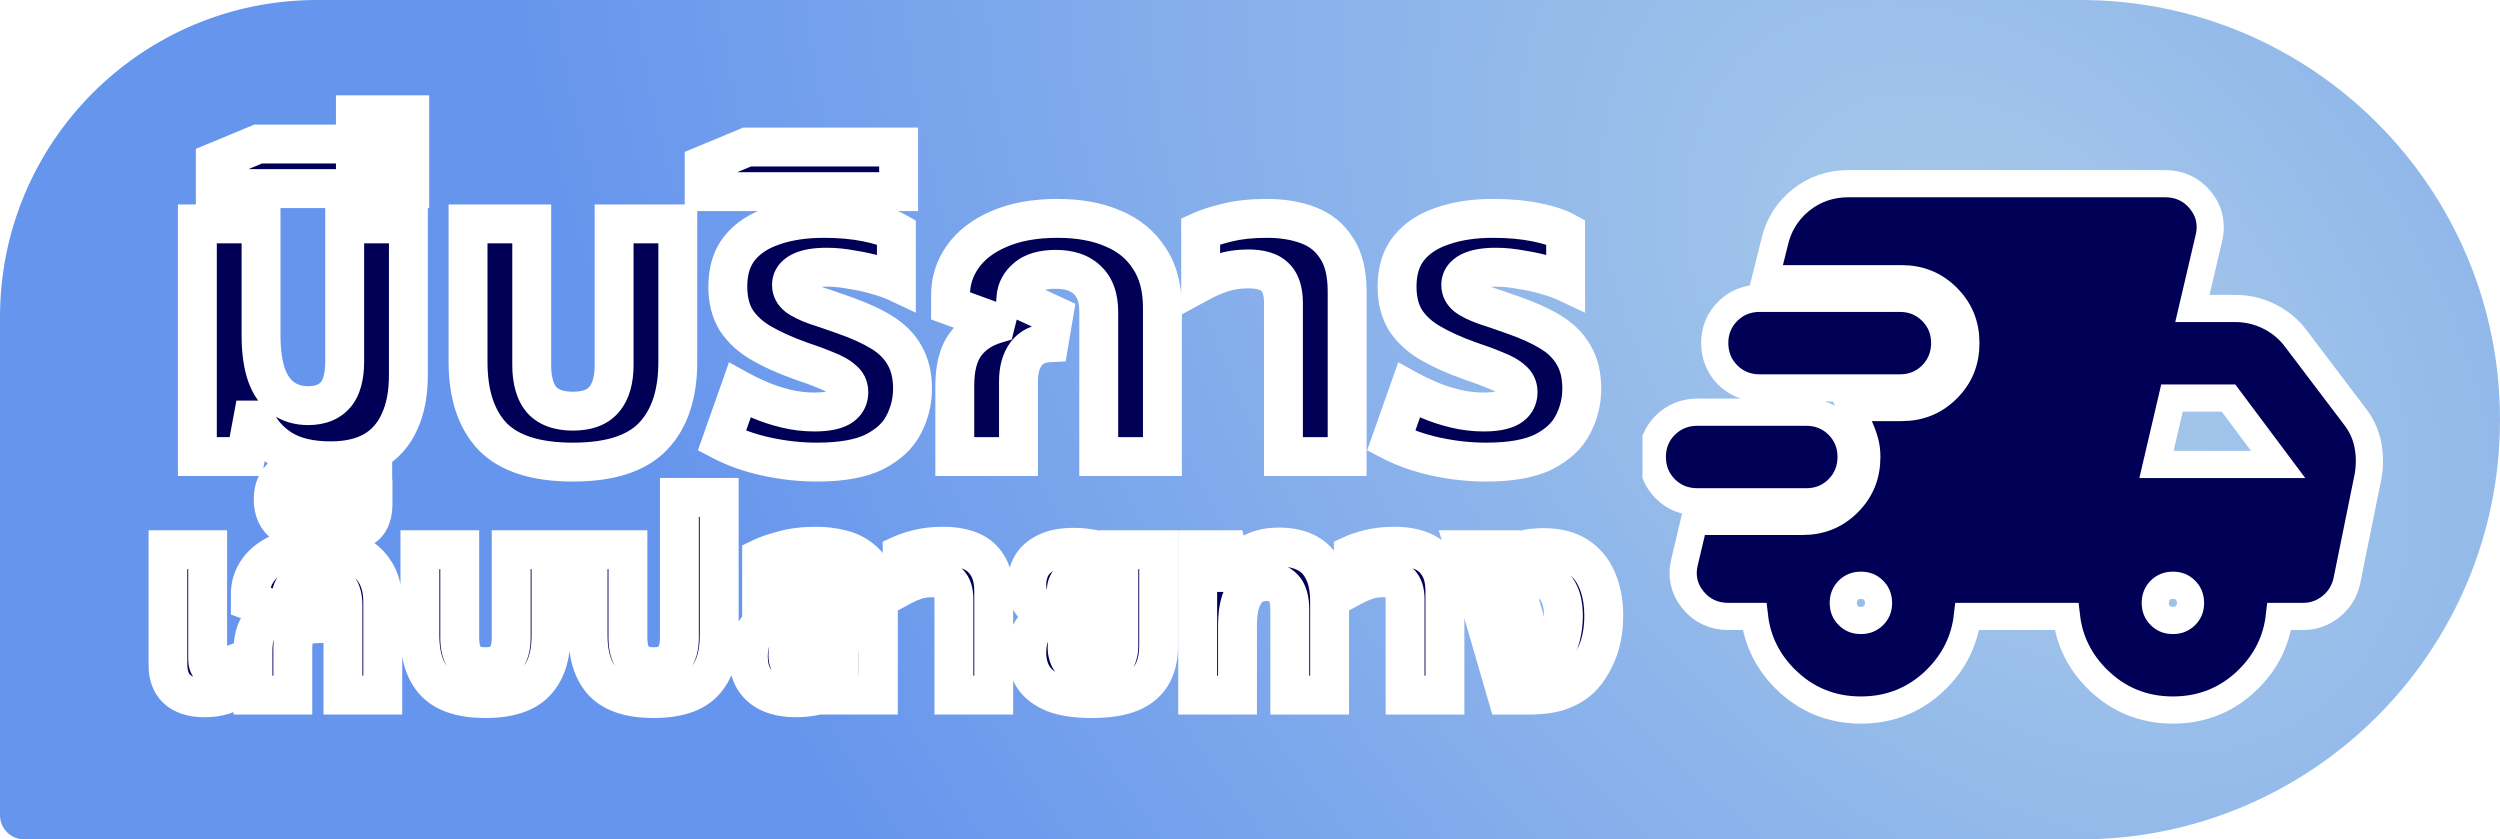
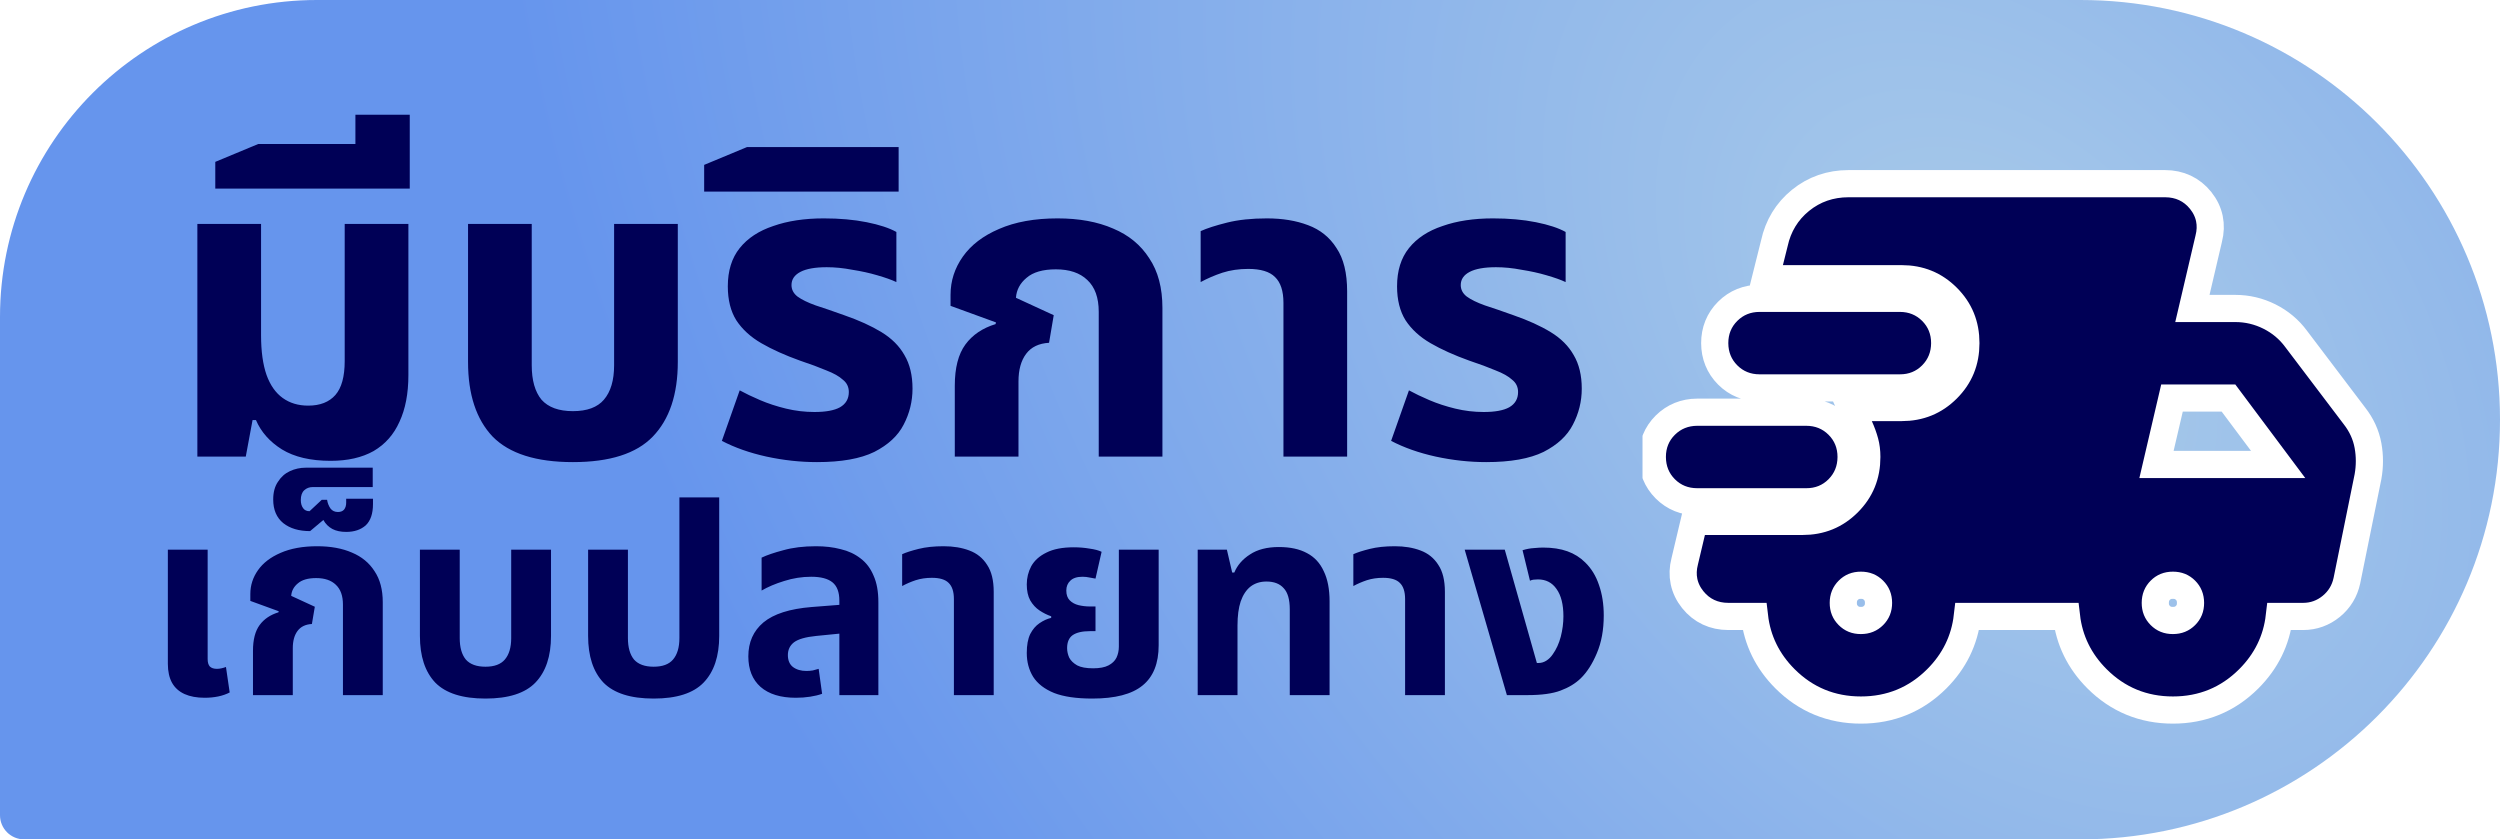
<svg xmlns="http://www.w3.org/2000/svg" width="828" height="278" viewBox="0 0 828 278" fill="none">
  <g clip-path="url(#clip0_1844_3666)">
    <path d="M0 105C0 47.01 47.01 0 105 0H689C765.768 0 828 62.232 828 139V139C828 215.768 765.768 278 689 278H8C3.582 278 0 274.418 0 270V105Z" fill="url(#paint0_diamond_1844_3666)" />
    <g filter="url(#filter0_d_1844_3666)">
      <mask id="path-2-outside-1_1844_3666" maskUnits="userSpaceOnUse" x="49" y="28" width="489" height="207" fill="black">
        <rect fill="white" x="49" y="28" width="489" height="207" />
        <path d="M109.525 149.406C102.868 149.406 97.478 148.141 93.352 145.609C89.321 143.078 86.462 139.844 84.774 135.906H83.649L81.399 148H65.367V70.935H86.462V107.78C86.462 113.124 87.071 117.53 88.29 120.999C89.509 124.374 91.29 126.906 93.634 128.593C95.978 130.281 98.79 131.125 102.071 131.125C106.009 131.125 109.009 129.953 111.072 127.609C113.134 125.265 114.165 121.515 114.165 116.359V70.935H135.26V120.999C135.26 127.093 134.275 132.25 132.307 136.468C130.432 140.687 127.572 143.922 123.728 146.172C119.884 148.328 115.15 149.406 109.525 149.406ZM71.302 59.248V50.388L85.506 44.482H135.71V59.248H71.302ZM117.71 50.669V34.778H135.71V50.669H117.71ZM189.751 149.828C177.563 149.828 168.704 147.016 163.172 141.39C157.735 135.672 155.016 127.421 155.016 116.64V70.935H176.11V117.765C176.11 122.734 177.188 126.531 179.345 129.156C181.595 131.687 185.064 132.953 189.751 132.953C194.439 132.953 197.861 131.687 200.017 129.156C202.267 126.531 203.392 122.734 203.392 117.765V70.935H224.487V116.64C224.487 127.421 221.721 135.672 216.189 141.39C210.752 147.016 201.939 149.828 189.751 149.828ZM270.583 149.828C265.052 149.828 259.473 149.219 253.848 148C248.317 146.781 243.395 145.047 239.082 142.797L244.989 126.062C246.864 127.093 249.114 128.171 251.739 129.296C254.364 130.421 257.223 131.359 260.317 132.109C263.411 132.859 266.552 133.234 269.739 133.234C273.489 133.234 276.302 132.718 278.177 131.687C280.146 130.562 281.13 128.874 281.13 126.624C281.13 124.937 280.474 123.577 279.161 122.546C277.943 121.421 276.115 120.39 273.677 119.452C271.239 118.421 268.333 117.343 264.958 116.218C259.989 114.437 255.723 112.515 252.161 110.452C248.598 108.39 245.832 105.858 243.864 102.858C241.989 99.858 241.051 96.108 241.051 91.608C241.051 86.451 242.364 82.233 244.989 78.951C247.614 75.67 251.317 73.232 256.098 71.639C260.88 69.951 266.458 69.107 272.833 69.107C278.083 69.107 282.818 69.529 287.037 70.373C291.256 71.217 294.537 72.295 296.881 73.607V90.202C295.287 89.452 293.177 88.701 290.552 87.951C288.021 87.201 285.255 86.592 282.255 86.123C279.349 85.561 276.536 85.28 273.818 85.28C269.974 85.28 267.067 85.795 265.099 86.826C263.13 87.858 262.145 89.311 262.145 91.186C262.145 92.686 262.802 93.952 264.114 94.983C265.52 96.014 267.536 96.999 270.161 97.936C272.786 98.78 275.927 99.858 279.583 101.171C284.458 102.858 288.584 104.733 291.959 106.796C295.334 108.858 297.865 111.39 299.553 114.39C301.334 117.39 302.225 121.093 302.225 125.499C302.225 129.718 301.24 133.703 299.271 137.453C297.396 141.109 294.162 144.109 289.568 146.453C284.974 148.703 278.646 149.828 270.583 149.828ZM233.218 60.248V51.388L247.421 45.482H297.626V60.248H233.218ZM316.228 148V124.515C316.228 118.609 317.4 114.062 319.744 110.874C322.088 107.686 325.416 105.436 329.729 104.124L329.869 103.561L314.822 98.077V94.42C314.822 89.827 316.181 85.608 318.9 81.764C321.619 77.92 325.603 74.873 330.854 72.623C336.197 70.279 342.666 69.107 350.26 69.107C357.385 69.107 363.526 70.232 368.683 72.482C373.839 74.639 377.824 77.92 380.636 82.326C383.542 86.639 384.996 92.124 384.996 98.78V148H363.901V100.046C363.901 95.358 362.636 91.842 360.104 89.498C357.667 87.155 354.198 85.983 349.698 85.983C345.385 85.983 342.151 86.92 339.994 88.795C337.838 90.577 336.666 92.78 336.479 95.405L348.995 101.171L347.448 110.311C344.073 110.499 341.541 111.718 339.854 113.968C338.166 116.218 337.322 119.265 337.322 123.109V148H316.228ZM425.078 148V97.092C425.078 93.155 424.141 90.295 422.266 88.514C420.484 86.733 417.531 85.842 413.406 85.842C410.312 85.842 407.453 86.264 404.828 87.108C402.296 87.951 399.906 88.983 397.655 90.202V73.326C399.718 72.389 402.624 71.451 406.374 70.514C410.125 69.576 414.531 69.107 419.594 69.107C424.75 69.107 429.297 69.857 433.235 71.357C437.266 72.857 440.407 75.389 442.657 78.951C445 82.42 446.172 87.201 446.172 93.295V148H425.078ZM492.238 149.828C486.707 149.828 481.129 149.219 475.503 148C469.972 146.781 465.05 145.047 460.737 142.797L466.644 126.062C468.519 127.093 470.769 128.171 473.394 129.296C476.019 130.421 478.878 131.359 481.972 132.109C485.066 132.859 488.207 133.234 491.394 133.234C495.145 133.234 497.957 132.718 499.832 131.687C501.801 130.562 502.785 128.874 502.785 126.624C502.785 124.937 502.129 123.577 500.817 122.546C499.598 121.421 497.77 120.39 495.332 119.452C492.894 118.421 489.988 117.343 486.613 116.218C481.644 114.437 477.378 112.515 473.816 110.452C470.253 108.39 467.488 105.858 465.519 102.858C463.644 99.858 462.706 96.108 462.706 91.608C462.706 86.451 464.019 82.233 466.644 78.951C469.269 75.67 472.972 73.232 477.753 71.639C482.535 69.951 488.113 69.107 494.488 69.107C499.738 69.107 504.473 69.529 508.692 70.373C512.911 71.217 516.192 72.295 518.536 73.607V90.202C516.942 89.452 514.833 88.701 512.207 87.951C509.676 87.201 506.91 86.592 503.91 86.123C501.004 85.561 498.191 85.28 495.473 85.28C491.629 85.28 488.722 85.795 486.754 86.826C484.785 87.858 483.8 89.311 483.8 91.186C483.8 92.686 484.457 93.952 485.769 94.983C487.176 96.014 489.191 96.999 491.816 97.936C494.441 98.78 497.582 99.858 501.238 101.171C506.114 102.858 510.239 104.733 513.614 106.796C516.989 108.858 519.52 111.39 521.208 114.39C522.989 117.39 523.88 121.093 523.88 125.499C523.88 129.718 522.895 133.703 520.926 137.453C519.051 141.109 515.817 144.109 511.223 146.453C506.629 148.703 500.301 149.828 492.238 149.828ZM67.809 227.879C65.172 227.879 62.945 227.469 61.129 226.648C59.312 225.828 57.935 224.598 56.998 222.957C56.06 221.258 55.592 219.148 55.592 216.629V178.835H68.775V215.047C68.775 216.16 69.01 216.98 69.479 217.508C70.006 218.035 70.797 218.299 71.852 218.299C72.32 218.299 72.819 218.24 73.346 218.123C73.873 218.006 74.371 217.859 74.84 217.683L76.071 226.121C74.957 226.707 73.697 227.146 72.291 227.439C70.885 227.732 69.391 227.879 67.809 227.879ZM83.789 227V212.322C83.789 208.63 84.522 205.788 85.987 203.796C87.452 201.804 89.532 200.398 92.227 199.577L92.315 199.226L82.91 195.798V193.513C82.91 190.642 83.76 188.005 85.459 185.602C87.159 183.2 89.649 181.296 92.93 179.889C96.27 178.424 100.313 177.692 105.059 177.692C109.513 177.692 113.351 178.395 116.573 179.801C119.796 181.149 122.286 183.2 124.044 185.954C125.861 188.649 126.769 192.077 126.769 196.237V227H113.585V197.028C113.585 194.099 112.794 191.901 111.212 190.437C109.688 188.972 107.52 188.239 104.708 188.239C102.012 188.239 99.991 188.825 98.643 189.997C97.296 191.11 96.563 192.487 96.446 194.128L104.268 197.732L103.302 203.445C101.192 203.562 99.61 204.324 98.555 205.73C97.501 207.136 96.973 209.041 96.973 211.443V227H83.789ZM114.656 172.946C112.84 172.946 111.316 172.624 110.086 171.979C108.797 171.276 107.801 170.28 107.097 168.991L102.703 172.682C99.011 172.682 96.052 171.803 93.826 170.045C91.599 168.229 90.486 165.621 90.486 162.223C90.486 159.82 91.013 157.858 92.068 156.334C93.064 154.752 94.382 153.58 96.023 152.818C97.664 152.057 99.421 151.676 101.297 151.676H123.446V158.092H103.582C102.468 158.092 101.531 158.443 100.769 159.147C100.007 159.85 99.627 160.934 99.627 162.399C99.627 163.512 99.89 164.42 100.418 165.123C100.886 165.768 101.589 166.09 102.527 166.09L106.57 162.311H108.328C108.504 163.424 108.885 164.391 109.471 165.211C110.057 165.973 110.877 166.354 111.932 166.354C112.81 166.354 113.484 166.09 113.953 165.563C114.422 164.977 114.656 164.215 114.656 163.278V161.959H123.533V163.717C123.533 166.881 122.742 169.225 121.16 170.748C119.52 172.213 117.352 172.946 114.656 172.946ZM160.786 228.143C153.168 228.143 147.631 226.385 144.174 222.869C140.775 219.295 139.076 214.138 139.076 207.4V178.835H152.26V208.103C152.26 211.209 152.934 213.582 154.282 215.222C155.688 216.804 157.856 217.595 160.786 217.595C163.715 217.595 165.854 216.804 167.202 215.222C168.608 213.582 169.311 211.209 169.311 208.103V178.835H182.495V207.4C182.495 214.138 180.767 219.295 177.31 222.869C173.911 226.385 168.403 228.143 160.786 228.143ZM216.491 228.143C208.874 228.143 203.337 226.385 199.879 222.869C196.481 219.295 194.782 214.138 194.782 207.4V178.835H207.966V208.103C207.966 211.209 208.639 213.582 209.987 215.222C211.393 216.804 213.561 217.595 216.491 217.595C219.421 217.595 221.56 216.804 222.907 215.222C224.314 213.582 225.017 211.209 225.017 208.103V161.52H238.201V207.4C238.201 214.138 236.472 219.295 233.015 222.869C229.617 226.385 224.109 228.143 216.491 228.143ZM277.996 227V195.71C277.996 192.898 277.234 190.876 275.71 189.645C274.187 188.415 271.843 187.8 268.679 187.8C265.632 187.8 262.644 188.268 259.714 189.206C256.843 190.085 254.352 191.14 252.243 192.37V181.471C253.942 180.651 256.345 179.831 259.45 179.01C262.556 178.132 266.159 177.692 270.261 177.692C273.249 177.692 275.974 178.014 278.435 178.659C280.955 179.245 283.152 180.27 285.027 181.735C286.902 183.141 288.338 185.046 289.334 187.448C290.389 189.792 290.916 192.722 290.916 196.237V227H277.996ZM263.581 227.879C258.542 227.879 254.645 226.678 251.891 224.275C249.196 221.873 247.848 218.504 247.848 214.168C247.848 209.48 249.518 205.73 252.858 202.917C256.257 200.105 261.589 198.405 268.855 197.82L280.105 196.941V206.433L270.349 207.4C266.833 207.751 264.372 208.455 262.966 209.509C261.618 210.564 260.944 211.97 260.944 213.728C260.944 215.486 261.501 216.804 262.614 217.683C263.786 218.562 265.281 219.002 267.097 219.002C267.8 219.002 268.503 218.943 269.206 218.826C269.91 218.65 270.554 218.474 271.14 218.299L272.283 226.561C271.169 226.971 269.851 227.293 268.327 227.527C266.804 227.762 265.222 227.879 263.581 227.879ZM315.933 227V195.183C315.933 192.722 315.347 190.935 314.175 189.821C313.062 188.708 311.216 188.151 308.638 188.151C306.704 188.151 304.917 188.415 303.277 188.942C301.695 189.47 300.2 190.114 298.794 190.876V180.329C300.083 179.743 301.9 179.157 304.243 178.571C306.587 177.985 309.341 177.692 312.505 177.692C315.728 177.692 318.57 178.161 321.031 179.098C323.551 180.036 325.514 181.618 326.92 183.845C328.385 186.013 329.117 189.001 329.117 192.81V227H315.933ZM361.776 228.143C356.502 228.143 352.283 227.527 349.119 226.297C345.955 225.008 343.64 223.221 342.175 220.935C340.769 218.65 340.066 216.013 340.066 213.025C340.066 210.447 340.447 208.367 341.209 206.785C342.029 205.203 343.054 204.001 344.285 203.181C345.574 202.302 346.863 201.716 348.152 201.423V200.896C346.804 200.427 345.515 199.782 344.285 198.962C343.054 198.142 342.029 197.028 341.209 195.622C340.447 194.216 340.066 192.458 340.066 190.349C340.066 188.181 340.564 186.159 341.56 184.284C342.615 182.409 344.285 180.915 346.57 179.801C348.855 178.63 351.873 178.044 355.623 178.044C357.439 178.044 359.197 178.19 360.897 178.483C362.596 178.717 363.914 179.069 364.852 179.538L362.83 188.415C362.362 188.298 361.717 188.181 360.897 188.063C360.135 187.888 359.344 187.8 358.524 187.8C356.707 187.8 355.359 188.239 354.48 189.118C353.602 189.938 353.162 191.022 353.162 192.37C353.162 193.776 353.543 194.86 354.305 195.622C355.066 196.384 356.033 196.911 357.205 197.204C358.436 197.497 359.695 197.644 360.985 197.644H362.83V205.818H360.985C358.465 205.818 356.561 206.257 355.271 207.136C354.041 208.015 353.426 209.451 353.426 211.443C353.426 212.498 353.66 213.552 354.129 214.607C354.656 215.603 355.535 216.453 356.766 217.156C357.996 217.801 359.754 218.123 362.039 218.123C364.207 218.123 365.907 217.801 367.137 217.156C368.368 216.511 369.246 215.662 369.774 214.607C370.301 213.494 370.565 212.263 370.565 210.916V178.835H383.749V210.476C383.749 216.511 381.962 220.965 378.387 223.836C374.872 226.707 369.334 228.143 361.776 228.143ZM396.675 227V178.835H406.344L408.101 186.393H408.805C409.801 183.991 411.529 181.999 413.99 180.417C416.451 178.776 419.645 177.956 423.571 177.956C427.321 177.956 430.426 178.63 432.887 179.977C435.348 181.266 437.194 183.259 438.424 185.954C439.714 188.591 440.358 191.931 440.358 195.974V227H427.174V198.611C427.174 195.329 426.5 192.985 425.153 191.579C423.864 190.114 421.959 189.382 419.44 189.382C417.389 189.382 415.631 189.938 414.166 191.052C412.76 192.165 411.676 193.806 410.914 195.974C410.211 198.083 409.859 200.749 409.859 203.972V227H396.675ZM465.368 227V195.183C465.368 192.722 464.782 190.935 463.611 189.821C462.497 188.708 460.652 188.151 458.073 188.151C456.14 188.151 454.353 188.415 452.712 188.942C451.13 189.47 449.636 190.114 448.229 190.876V180.329C449.518 179.743 451.335 179.157 453.679 178.571C456.022 177.985 458.776 177.692 461.941 177.692C465.163 177.692 468.005 178.161 470.466 179.098C472.986 180.036 474.949 181.618 476.355 183.845C477.82 186.013 478.552 189.001 478.552 192.81V227H465.368ZM499.082 227L485.107 178.835H498.378L509.013 216.365H509.541C510.478 216.365 511.357 216.101 512.178 215.574C512.998 215.047 513.701 214.343 514.287 213.464C515.459 211.824 516.338 209.89 516.924 207.664C517.51 205.378 517.803 203.122 517.803 200.896C517.803 196.97 517.041 193.952 515.518 191.843C514.053 189.733 512.002 188.679 509.365 188.679C508.838 188.679 508.34 188.708 507.871 188.767C507.461 188.825 507.08 188.942 506.728 189.118L504.267 179.01C505.615 178.6 506.875 178.366 508.047 178.307C509.277 178.19 510.273 178.132 511.035 178.132C514.141 178.132 516.836 178.542 519.121 179.362C521.406 180.182 523.369 181.413 525.01 183.054C527.061 185.046 528.584 187.536 529.58 190.524C530.635 193.513 531.162 196.882 531.162 200.632C531.162 205.378 530.401 209.539 528.877 213.113C527.412 216.629 525.625 219.412 523.516 221.463C521.758 223.162 519.531 224.51 516.836 225.506C514.199 226.502 510.566 227 505.937 227H499.082Z" />
      </mask>
      <path d="M109.525 149.406C102.868 149.406 97.478 148.141 93.352 145.609C89.321 143.078 86.462 139.844 84.774 135.906H83.649L81.399 148H65.367V70.935H86.462V107.78C86.462 113.124 87.071 117.53 88.29 120.999C89.509 124.374 91.29 126.906 93.634 128.593C95.978 130.281 98.79 131.125 102.071 131.125C106.009 131.125 109.009 129.953 111.072 127.609C113.134 125.265 114.165 121.515 114.165 116.359V70.935H135.26V120.999C135.26 127.093 134.275 132.25 132.307 136.468C130.432 140.687 127.572 143.922 123.728 146.172C119.884 148.328 115.15 149.406 109.525 149.406ZM71.302 59.248V50.388L85.506 44.482H135.71V59.248H71.302ZM117.71 50.669V34.778H135.71V50.669H117.71ZM189.751 149.828C177.563 149.828 168.704 147.016 163.172 141.39C157.735 135.672 155.016 127.421 155.016 116.64V70.935H176.11V117.765C176.11 122.734 177.188 126.531 179.345 129.156C181.595 131.687 185.064 132.953 189.751 132.953C194.439 132.953 197.861 131.687 200.017 129.156C202.267 126.531 203.392 122.734 203.392 117.765V70.935H224.487V116.64C224.487 127.421 221.721 135.672 216.189 141.39C210.752 147.016 201.939 149.828 189.751 149.828ZM270.583 149.828C265.052 149.828 259.473 149.219 253.848 148C248.317 146.781 243.395 145.047 239.082 142.797L244.989 126.062C246.864 127.093 249.114 128.171 251.739 129.296C254.364 130.421 257.223 131.359 260.317 132.109C263.411 132.859 266.552 133.234 269.739 133.234C273.489 133.234 276.302 132.718 278.177 131.687C280.146 130.562 281.13 128.874 281.13 126.624C281.13 124.937 280.474 123.577 279.161 122.546C277.943 121.421 276.115 120.39 273.677 119.452C271.239 118.421 268.333 117.343 264.958 116.218C259.989 114.437 255.723 112.515 252.161 110.452C248.598 108.39 245.832 105.858 243.864 102.858C241.989 99.858 241.051 96.108 241.051 91.608C241.051 86.451 242.364 82.233 244.989 78.951C247.614 75.67 251.317 73.232 256.098 71.639C260.88 69.951 266.458 69.107 272.833 69.107C278.083 69.107 282.818 69.529 287.037 70.373C291.256 71.217 294.537 72.295 296.881 73.607V90.202C295.287 89.452 293.177 88.701 290.552 87.951C288.021 87.201 285.255 86.592 282.255 86.123C279.349 85.561 276.536 85.28 273.818 85.28C269.974 85.28 267.067 85.795 265.099 86.826C263.13 87.858 262.145 89.311 262.145 91.186C262.145 92.686 262.802 93.952 264.114 94.983C265.52 96.014 267.536 96.999 270.161 97.936C272.786 98.78 275.927 99.858 279.583 101.171C284.458 102.858 288.584 104.733 291.959 106.796C295.334 108.858 297.865 111.39 299.553 114.39C301.334 117.39 302.225 121.093 302.225 125.499C302.225 129.718 301.24 133.703 299.271 137.453C297.396 141.109 294.162 144.109 289.568 146.453C284.974 148.703 278.646 149.828 270.583 149.828ZM233.218 60.248V51.388L247.421 45.482H297.626V60.248H233.218ZM316.228 148V124.515C316.228 118.609 317.4 114.062 319.744 110.874C322.088 107.686 325.416 105.436 329.729 104.124L329.869 103.561L314.822 98.077V94.42C314.822 89.827 316.181 85.608 318.9 81.764C321.619 77.92 325.603 74.873 330.854 72.623C336.197 70.279 342.666 69.107 350.26 69.107C357.385 69.107 363.526 70.232 368.683 72.482C373.839 74.639 377.824 77.92 380.636 82.326C383.542 86.639 384.996 92.124 384.996 98.78V148H363.901V100.046C363.901 95.358 362.636 91.842 360.104 89.498C357.667 87.155 354.198 85.983 349.698 85.983C345.385 85.983 342.151 86.92 339.994 88.795C337.838 90.577 336.666 92.78 336.479 95.405L348.995 101.171L347.448 110.311C344.073 110.499 341.541 111.718 339.854 113.968C338.166 116.218 337.322 119.265 337.322 123.109V148H316.228ZM425.078 148V97.092C425.078 93.155 424.141 90.295 422.266 88.514C420.484 86.733 417.531 85.842 413.406 85.842C410.312 85.842 407.453 86.264 404.828 87.108C402.296 87.951 399.906 88.983 397.655 90.202V73.326C399.718 72.389 402.624 71.451 406.374 70.514C410.125 69.576 414.531 69.107 419.594 69.107C424.75 69.107 429.297 69.857 433.235 71.357C437.266 72.857 440.407 75.389 442.657 78.951C445 82.42 446.172 87.201 446.172 93.295V148H425.078ZM492.238 149.828C486.707 149.828 481.129 149.219 475.503 148C469.972 146.781 465.05 145.047 460.737 142.797L466.644 126.062C468.519 127.093 470.769 128.171 473.394 129.296C476.019 130.421 478.878 131.359 481.972 132.109C485.066 132.859 488.207 133.234 491.394 133.234C495.145 133.234 497.957 132.718 499.832 131.687C501.801 130.562 502.785 128.874 502.785 126.624C502.785 124.937 502.129 123.577 500.817 122.546C499.598 121.421 497.77 120.39 495.332 119.452C492.894 118.421 489.988 117.343 486.613 116.218C481.644 114.437 477.378 112.515 473.816 110.452C470.253 108.39 467.488 105.858 465.519 102.858C463.644 99.858 462.706 96.108 462.706 91.608C462.706 86.451 464.019 82.233 466.644 78.951C469.269 75.67 472.972 73.232 477.753 71.639C482.535 69.951 488.113 69.107 494.488 69.107C499.738 69.107 504.473 69.529 508.692 70.373C512.911 71.217 516.192 72.295 518.536 73.607V90.202C516.942 89.452 514.833 88.701 512.207 87.951C509.676 87.201 506.91 86.592 503.91 86.123C501.004 85.561 498.191 85.28 495.473 85.28C491.629 85.28 488.722 85.795 486.754 86.826C484.785 87.858 483.8 89.311 483.8 91.186C483.8 92.686 484.457 93.952 485.769 94.983C487.176 96.014 489.191 96.999 491.816 97.936C494.441 98.78 497.582 99.858 501.238 101.171C506.114 102.858 510.239 104.733 513.614 106.796C516.989 108.858 519.52 111.39 521.208 114.39C522.989 117.39 523.88 121.093 523.88 125.499C523.88 129.718 522.895 133.703 520.926 137.453C519.051 141.109 515.817 144.109 511.223 146.453C506.629 148.703 500.301 149.828 492.238 149.828ZM67.809 227.879C65.172 227.879 62.945 227.469 61.129 226.648C59.312 225.828 57.935 224.598 56.998 222.957C56.06 221.258 55.592 219.148 55.592 216.629V178.835H68.775V215.047C68.775 216.16 69.01 216.98 69.479 217.508C70.006 218.035 70.797 218.299 71.852 218.299C72.32 218.299 72.819 218.24 73.346 218.123C73.873 218.006 74.371 217.859 74.84 217.683L76.071 226.121C74.957 226.707 73.697 227.146 72.291 227.439C70.885 227.732 69.391 227.879 67.809 227.879ZM83.789 227V212.322C83.789 208.63 84.522 205.788 85.987 203.796C87.452 201.804 89.532 200.398 92.227 199.577L92.315 199.226L82.91 195.798V193.513C82.91 190.642 83.76 188.005 85.459 185.602C87.159 183.2 89.649 181.296 92.93 179.889C96.27 178.424 100.313 177.692 105.059 177.692C109.513 177.692 113.351 178.395 116.573 179.801C119.796 181.149 122.286 183.2 124.044 185.954C125.861 188.649 126.769 192.077 126.769 196.237V227H113.585V197.028C113.585 194.099 112.794 191.901 111.212 190.437C109.688 188.972 107.52 188.239 104.708 188.239C102.012 188.239 99.991 188.825 98.643 189.997C97.296 191.11 96.563 192.487 96.446 194.128L104.268 197.732L103.302 203.445C101.192 203.562 99.61 204.324 98.555 205.73C97.501 207.136 96.973 209.041 96.973 211.443V227H83.789ZM114.656 172.946C112.84 172.946 111.316 172.624 110.086 171.979C108.797 171.276 107.801 170.28 107.097 168.991L102.703 172.682C99.011 172.682 96.052 171.803 93.826 170.045C91.599 168.229 90.486 165.621 90.486 162.223C90.486 159.82 91.013 157.858 92.068 156.334C93.064 154.752 94.382 153.58 96.023 152.818C97.664 152.057 99.421 151.676 101.297 151.676H123.446V158.092H103.582C102.468 158.092 101.531 158.443 100.769 159.147C100.007 159.85 99.627 160.934 99.627 162.399C99.627 163.512 99.89 164.42 100.418 165.123C100.886 165.768 101.589 166.09 102.527 166.09L106.57 162.311H108.328C108.504 163.424 108.885 164.391 109.471 165.211C110.057 165.973 110.877 166.354 111.932 166.354C112.81 166.354 113.484 166.09 113.953 165.563C114.422 164.977 114.656 164.215 114.656 163.278V161.959H123.533V163.717C123.533 166.881 122.742 169.225 121.16 170.748C119.52 172.213 117.352 172.946 114.656 172.946ZM160.786 228.143C153.168 228.143 147.631 226.385 144.174 222.869C140.775 219.295 139.076 214.138 139.076 207.4V178.835H152.26V208.103C152.26 211.209 152.934 213.582 154.282 215.222C155.688 216.804 157.856 217.595 160.786 217.595C163.715 217.595 165.854 216.804 167.202 215.222C168.608 213.582 169.311 211.209 169.311 208.103V178.835H182.495V207.4C182.495 214.138 180.767 219.295 177.31 222.869C173.911 226.385 168.403 228.143 160.786 228.143ZM216.491 228.143C208.874 228.143 203.337 226.385 199.879 222.869C196.481 219.295 194.782 214.138 194.782 207.4V178.835H207.966V208.103C207.966 211.209 208.639 213.582 209.987 215.222C211.393 216.804 213.561 217.595 216.491 217.595C219.421 217.595 221.56 216.804 222.907 215.222C224.314 213.582 225.017 211.209 225.017 208.103V161.52H238.201V207.4C238.201 214.138 236.472 219.295 233.015 222.869C229.617 226.385 224.109 228.143 216.491 228.143ZM277.996 227V195.71C277.996 192.898 277.234 190.876 275.71 189.645C274.187 188.415 271.843 187.8 268.679 187.8C265.632 187.8 262.644 188.268 259.714 189.206C256.843 190.085 254.352 191.14 252.243 192.37V181.471C253.942 180.651 256.345 179.831 259.45 179.01C262.556 178.132 266.159 177.692 270.261 177.692C273.249 177.692 275.974 178.014 278.435 178.659C280.955 179.245 283.152 180.27 285.027 181.735C286.902 183.141 288.338 185.046 289.334 187.448C290.389 189.792 290.916 192.722 290.916 196.237V227H277.996ZM263.581 227.879C258.542 227.879 254.645 226.678 251.891 224.275C249.196 221.873 247.848 218.504 247.848 214.168C247.848 209.48 249.518 205.73 252.858 202.917C256.257 200.105 261.589 198.405 268.855 197.82L280.105 196.941V206.433L270.349 207.4C266.833 207.751 264.372 208.455 262.966 209.509C261.618 210.564 260.944 211.97 260.944 213.728C260.944 215.486 261.501 216.804 262.614 217.683C263.786 218.562 265.281 219.002 267.097 219.002C267.8 219.002 268.503 218.943 269.206 218.826C269.91 218.65 270.554 218.474 271.14 218.299L272.283 226.561C271.169 226.971 269.851 227.293 268.327 227.527C266.804 227.762 265.222 227.879 263.581 227.879ZM315.933 227V195.183C315.933 192.722 315.347 190.935 314.175 189.821C313.062 188.708 311.216 188.151 308.638 188.151C306.704 188.151 304.917 188.415 303.277 188.942C301.695 189.47 300.2 190.114 298.794 190.876V180.329C300.083 179.743 301.9 179.157 304.243 178.571C306.587 177.985 309.341 177.692 312.505 177.692C315.728 177.692 318.57 178.161 321.031 179.098C323.551 180.036 325.514 181.618 326.92 183.845C328.385 186.013 329.117 189.001 329.117 192.81V227H315.933ZM361.776 228.143C356.502 228.143 352.283 227.527 349.119 226.297C345.955 225.008 343.64 223.221 342.175 220.935C340.769 218.65 340.066 216.013 340.066 213.025C340.066 210.447 340.447 208.367 341.209 206.785C342.029 205.203 343.054 204.001 344.285 203.181C345.574 202.302 346.863 201.716 348.152 201.423V200.896C346.804 200.427 345.515 199.782 344.285 198.962C343.054 198.142 342.029 197.028 341.209 195.622C340.447 194.216 340.066 192.458 340.066 190.349C340.066 188.181 340.564 186.159 341.56 184.284C342.615 182.409 344.285 180.915 346.57 179.801C348.855 178.63 351.873 178.044 355.623 178.044C357.439 178.044 359.197 178.19 360.897 178.483C362.596 178.717 363.914 179.069 364.852 179.538L362.83 188.415C362.362 188.298 361.717 188.181 360.897 188.063C360.135 187.888 359.344 187.8 358.524 187.8C356.707 187.8 355.359 188.239 354.48 189.118C353.602 189.938 353.162 191.022 353.162 192.37C353.162 193.776 353.543 194.86 354.305 195.622C355.066 196.384 356.033 196.911 357.205 197.204C358.436 197.497 359.695 197.644 360.985 197.644H362.83V205.818H360.985C358.465 205.818 356.561 206.257 355.271 207.136C354.041 208.015 353.426 209.451 353.426 211.443C353.426 212.498 353.66 213.552 354.129 214.607C354.656 215.603 355.535 216.453 356.766 217.156C357.996 217.801 359.754 218.123 362.039 218.123C364.207 218.123 365.907 217.801 367.137 217.156C368.368 216.511 369.246 215.662 369.774 214.607C370.301 213.494 370.565 212.263 370.565 210.916V178.835H383.749V210.476C383.749 216.511 381.962 220.965 378.387 223.836C374.872 226.707 369.334 228.143 361.776 228.143ZM396.675 227V178.835H406.344L408.101 186.393H408.805C409.801 183.991 411.529 181.999 413.99 180.417C416.451 178.776 419.645 177.956 423.571 177.956C427.321 177.956 430.426 178.63 432.887 179.977C435.348 181.266 437.194 183.259 438.424 185.954C439.714 188.591 440.358 191.931 440.358 195.974V227H427.174V198.611C427.174 195.329 426.5 192.985 425.153 191.579C423.864 190.114 421.959 189.382 419.44 189.382C417.389 189.382 415.631 189.938 414.166 191.052C412.76 192.165 411.676 193.806 410.914 195.974C410.211 198.083 409.859 200.749 409.859 203.972V227H396.675ZM465.368 227V195.183C465.368 192.722 464.782 190.935 463.611 189.821C462.497 188.708 460.652 188.151 458.073 188.151C456.14 188.151 454.353 188.415 452.712 188.942C451.13 189.47 449.636 190.114 448.229 190.876V180.329C449.518 179.743 451.335 179.157 453.679 178.571C456.022 177.985 458.776 177.692 461.941 177.692C465.163 177.692 468.005 178.161 470.466 179.098C472.986 180.036 474.949 181.618 476.355 183.845C477.82 186.013 478.552 189.001 478.552 192.81V227H465.368ZM499.082 227L485.107 178.835H498.378L509.013 216.365H509.541C510.478 216.365 511.357 216.101 512.178 215.574C512.998 215.047 513.701 214.343 514.287 213.464C515.459 211.824 516.338 209.89 516.924 207.664C517.51 205.378 517.803 203.122 517.803 200.896C517.803 196.97 517.041 193.952 515.518 191.843C514.053 189.733 512.002 188.679 509.365 188.679C508.838 188.679 508.34 188.708 507.871 188.767C507.461 188.825 507.08 188.942 506.728 189.118L504.267 179.01C505.615 178.6 506.875 178.366 508.047 178.307C509.277 178.19 510.273 178.132 511.035 178.132C514.141 178.132 516.836 178.542 519.121 179.362C521.406 180.182 523.369 181.413 525.01 183.054C527.061 185.046 528.584 187.536 529.58 190.524C530.635 193.513 531.162 196.882 531.162 200.632C531.162 205.378 530.401 209.539 528.877 213.113C527.412 216.629 525.625 219.412 523.516 221.463C521.758 223.162 519.531 224.51 516.836 225.506C514.199 226.502 510.566 227 505.937 227H499.082Z" fill="#000056" />
-       <path d="M93.352 145.609L89.927 151.064L89.955 151.082L89.984 151.099L93.352 145.609ZM84.774 135.906L90.695 133.369L89.021 129.465H84.774V135.906ZM83.649 135.906V129.465H78.296L77.317 134.728L83.649 135.906ZM81.399 148V154.441H86.752L87.731 149.178L81.399 148ZM65.367 148H58.926V154.441H65.367V148ZM65.367 70.935V64.494H58.926V70.935H65.367ZM86.462 70.935H92.903V64.494H86.462V70.935ZM88.29 120.999L82.213 123.134L82.222 123.161L82.231 123.187L88.29 120.999ZM93.634 128.593L89.87 133.82L89.87 133.82L93.634 128.593ZM111.072 127.609L106.236 123.354L106.236 123.354L111.072 127.609ZM114.165 70.935V64.494H107.724V70.935H114.165ZM135.26 70.935H141.701V64.494H135.26V70.935ZM132.307 136.468L126.47 133.745L126.445 133.798L126.421 133.852L132.307 136.468ZM123.728 146.172L126.88 151.789L126.931 151.761L126.982 151.731L123.728 146.172ZM109.525 142.965C103.628 142.965 99.52 141.837 96.721 140.119L89.984 151.099C95.435 154.444 102.108 155.847 109.525 155.847V142.965ZM96.778 140.154C93.727 138.239 91.809 135.97 90.695 133.369L78.854 138.443C81.114 143.717 84.915 147.917 89.927 151.064L96.778 140.154ZM84.774 129.465H83.649V142.347H84.774V129.465ZM77.317 134.728L75.067 146.822L87.731 149.178L89.982 137.084L77.317 134.728ZM81.399 141.559H65.367V154.441H81.399V141.559ZM71.808 148V70.935H58.926V148H71.808ZM65.367 77.377H86.462V64.494H65.367V77.377ZM80.02 70.935V107.78H92.903V70.935H80.02ZM80.02 107.78C80.02 113.551 80.67 118.744 82.213 123.134L94.367 118.864C93.472 116.316 92.903 112.697 92.903 107.78H80.02ZM82.231 123.187C83.784 127.485 86.242 131.208 89.87 133.82L97.397 123.366C96.338 122.603 95.234 121.263 94.348 118.812L82.231 123.187ZM89.87 133.82C93.456 136.402 97.631 137.566 102.071 137.566V124.683C99.95 124.683 98.499 124.159 97.397 123.366L89.87 133.82ZM102.071 137.566C107.34 137.566 112.316 135.945 115.907 131.864L106.236 123.354C105.702 123.96 104.678 124.683 102.071 124.683V137.566ZM115.907 131.864C119.496 127.786 120.607 122.13 120.607 116.359H107.724C107.724 120.9 106.773 122.744 106.236 123.354L115.907 131.864ZM120.607 116.359V70.935H107.724V116.359H120.607ZM114.165 77.377H135.26V64.494H114.165V77.377ZM128.819 70.935V120.999H141.701V70.935H128.819ZM128.819 120.999C128.819 126.43 127.938 130.599 126.47 133.745L138.143 139.192C140.613 133.9 141.701 127.756 141.701 120.999H128.819ZM126.421 133.852C125.072 136.887 123.11 139.07 120.474 140.613L126.982 151.731C132.034 148.773 135.791 144.488 138.193 139.084L126.421 133.852ZM120.577 140.554C117.926 142.041 114.345 142.965 109.525 142.965V155.847C115.955 155.847 121.843 154.615 126.88 151.789L120.577 140.554ZM71.302 59.248H64.861V65.689H71.302V59.248ZM71.302 50.388L68.829 44.441L64.861 46.091V50.388H71.302ZM85.506 44.482V38.041H84.22L83.033 38.534L85.506 44.482ZM135.71 44.482H142.151V38.041H135.71V44.482ZM135.71 59.248V65.689H142.151V59.248H135.71ZM117.71 50.669H111.269V57.111H117.71V50.669ZM117.71 34.778V28.337H111.269V34.778H117.71ZM135.71 34.778H142.151V28.337H135.71V34.778ZM135.71 50.669V57.111H142.151V50.669H135.71ZM77.743 59.248V50.388H64.861V59.248H77.743ZM73.775 56.336L87.979 50.429L83.033 38.534L68.829 44.441L73.775 56.336ZM85.506 50.923H135.71V38.041H85.506V50.923ZM129.269 44.482V59.248H142.151V44.482H129.269ZM135.71 52.806H71.302V65.689H135.71V52.806ZM124.151 50.669V34.778H111.269V50.669H124.151ZM117.71 41.219H135.71V28.337H117.71V41.219ZM129.269 34.778V50.669H142.151V34.778H129.269ZM135.71 44.228H117.71V57.111H135.71V44.228ZM163.172 141.39L158.504 145.829L158.542 145.868L158.58 145.907L163.172 141.39ZM155.016 70.935V64.494H148.575V70.935H155.016ZM176.11 70.935H182.551V64.494H176.11V70.935ZM179.345 129.156L174.367 133.244L174.447 133.341L174.531 133.435L179.345 129.156ZM200.017 129.156L195.127 124.964L195.12 124.971L195.114 124.979L200.017 129.156ZM203.392 70.935V64.494H196.951V70.935H203.392ZM224.487 70.935H230.928V64.494H224.487V70.935ZM216.189 141.39L211.56 136.912L211.558 136.914L216.189 141.39ZM189.751 143.387C178.369 143.387 171.564 140.738 167.765 136.874L158.58 145.907C165.843 153.293 176.758 156.269 189.751 156.269V143.387ZM167.84 136.952C163.904 132.812 161.457 126.384 161.457 116.64H148.575C148.575 128.459 151.566 138.531 158.504 145.829L167.84 136.952ZM161.457 116.64V70.935H148.575V116.64H161.457ZM155.016 77.377H176.11V64.494H155.016V77.377ZM169.669 70.935V117.765H182.551V70.935H169.669ZM169.669 117.765C169.669 123.555 170.912 129.038 174.367 133.244L184.322 125.067C183.464 124.023 182.551 121.912 182.551 117.765H169.669ZM174.531 133.435C178.418 137.808 183.958 139.394 189.751 139.394V126.512C186.169 126.512 184.772 125.566 184.159 124.876L174.531 133.435ZM189.751 139.394C195.523 139.394 201.101 137.816 204.92 133.333L195.114 124.979C194.621 125.558 193.355 126.512 189.751 126.512V139.394ZM204.908 133.348C208.518 129.136 209.833 123.611 209.833 117.765H196.951C196.951 121.857 196.017 123.925 195.127 124.964L204.908 133.348ZM209.833 117.765V70.935H196.951V117.765H209.833ZM203.392 77.377H224.487V64.494H203.392V77.377ZM218.045 70.935V116.64H230.928V70.935H218.045ZM218.045 116.64C218.045 126.357 215.567 132.77 211.56 136.912L220.819 145.869C227.875 138.574 230.928 128.486 230.928 116.64H218.045ZM211.558 136.914C207.867 140.733 201.146 143.387 189.751 143.387V156.269C202.732 156.269 213.637 153.298 220.821 145.867L211.558 136.914ZM253.848 148L252.462 154.29L252.473 154.293L252.484 154.295L253.848 148ZM239.082 142.797L233.008 140.653L231.148 145.923L236.103 148.507L239.082 142.797ZM244.989 126.062L248.093 120.418L241.441 116.76L238.915 123.918L244.989 126.062ZM251.739 129.296L249.202 135.217L249.202 135.217L251.739 129.296ZM260.317 132.109L258.8 138.369L258.8 138.369L260.317 132.109ZM278.177 131.687L281.281 137.331L281.327 137.306L281.373 137.28L278.177 131.687ZM279.161 122.546L274.793 127.279L274.981 127.453L275.182 127.611L279.161 122.546ZM273.677 119.452L271.167 125.384L271.265 125.426L271.365 125.464L273.677 119.452ZM264.958 116.218L262.784 122.281L262.852 122.306L262.921 122.329L264.958 116.218ZM252.161 110.452L255.388 104.878L255.388 104.878L252.161 110.452ZM243.864 102.858L238.402 106.272L238.439 106.332L238.479 106.392L243.864 102.858ZM244.989 78.951L250.018 82.975L250.018 82.975L244.989 78.951ZM256.098 71.639L258.135 77.749L258.189 77.731L258.242 77.713L256.098 71.639ZM287.037 70.373L288.3 64.057L288.3 64.057L287.037 70.373ZM296.881 73.607H303.322V69.832L300.028 67.987L296.881 73.607ZM296.881 90.202L294.138 96.03L303.322 100.351V90.202H296.881ZM290.552 87.951L288.723 94.127L288.753 94.136L288.783 94.145L290.552 87.951ZM282.255 86.123L281.031 92.447L281.146 92.469L281.261 92.487L282.255 86.123ZM265.099 86.826L262.11 81.121L262.11 81.121L265.099 86.826ZM264.114 94.983L260.135 100.048L260.219 100.114L260.305 100.177L264.114 94.983ZM270.161 97.936L267.995 104.002L268.092 104.037L268.19 104.068L270.161 97.936ZM279.583 101.171L277.407 107.233L277.442 107.245L277.476 107.257L279.583 101.171ZM291.959 106.796L288.6 112.292L288.6 112.292L291.959 106.796ZM299.553 114.39L293.939 117.548L293.976 117.613L294.014 117.678L299.553 114.39ZM299.271 137.453L293.568 134.459L293.554 134.486L293.54 134.514L299.271 137.453ZM289.568 146.453L292.401 152.238L292.448 152.215L292.495 152.191L289.568 146.453ZM270.583 143.387C265.528 143.387 260.407 142.831 255.212 141.705L252.484 154.295C258.54 155.607 264.575 156.269 270.583 156.269V143.387ZM255.234 141.71C250.169 140.594 245.797 139.035 242.062 137.086L236.103 148.507C240.993 151.059 246.465 152.969 252.462 154.29L255.234 141.71ZM245.156 144.94L251.063 128.206L238.915 123.918L233.008 140.653L245.156 144.94ZM241.885 131.706C243.993 132.865 246.443 134.034 249.202 135.217L254.276 123.376C251.785 122.308 249.734 121.321 248.093 120.418L241.885 131.706ZM249.202 135.217C252.191 136.498 255.396 137.544 258.8 138.369L261.835 125.849C259.051 125.174 256.536 124.345 254.276 123.376L249.202 135.217ZM258.8 138.369C262.391 139.239 266.041 139.675 269.739 139.675V126.793C267.062 126.793 264.431 126.479 261.835 125.849L258.8 138.369ZM269.739 139.675C273.869 139.675 277.985 139.144 281.281 137.331L275.073 126.043C274.619 126.293 273.11 126.793 269.739 126.793V139.675ZM281.373 137.28C285.329 135.019 287.571 131.208 287.571 126.624H274.689C274.689 126.717 274.679 126.715 274.697 126.644C274.716 126.569 274.756 126.456 274.828 126.332C274.901 126.208 274.977 126.121 275.027 126.074C275.074 126.029 275.072 126.043 274.981 126.095L281.373 137.28ZM287.571 126.624C287.571 122.986 286.028 119.749 283.141 117.481L275.182 127.611C275.149 127.585 274.979 127.434 274.837 127.14C274.772 127.005 274.732 126.879 274.71 126.777C274.689 126.677 274.689 126.621 274.689 126.624H287.571ZM283.53 117.813C281.469 115.911 278.8 114.522 275.989 113.441L271.365 125.464C273.429 126.258 274.416 126.932 274.793 127.279L283.53 117.813ZM276.187 113.52C273.552 112.405 270.479 111.269 266.995 110.107L262.921 122.329C266.187 123.417 268.927 124.437 271.167 125.384L276.187 113.52ZM267.132 110.155C262.431 108.47 258.536 106.701 255.388 104.878L248.933 116.026C252.91 118.329 257.547 120.404 262.784 122.281L267.132 110.155ZM255.388 104.878C252.566 103.244 250.591 101.37 249.249 99.324L238.479 106.392C241.074 110.347 244.631 113.535 248.933 116.026L255.388 104.878ZM249.326 99.444C248.243 97.712 247.492 95.226 247.492 91.608H234.61C234.61 96.99 235.734 102.004 238.402 106.272L249.326 99.444ZM247.492 91.608C247.492 87.572 248.5 84.873 250.018 82.975L239.959 74.927C236.227 79.592 234.61 85.331 234.61 91.608H247.492ZM250.018 82.975C251.725 80.842 254.294 79.03 258.135 77.749L254.061 65.528C248.34 67.435 243.503 70.498 239.959 74.927L250.018 82.975ZM258.242 77.713C262.184 76.321 267.008 75.548 272.833 75.548V62.666C265.908 62.666 259.576 63.581 253.955 65.565L258.242 77.713ZM272.833 75.548C277.748 75.548 282.05 75.944 285.773 76.689L288.3 64.057C283.586 63.114 278.419 62.666 272.833 62.666V75.548ZM285.773 76.689C289.679 77.47 292.222 78.381 293.734 79.227L300.028 67.987C296.852 66.209 292.832 64.963 288.3 64.057L285.773 76.689ZM290.44 73.607V90.202H303.322V73.607H290.44ZM299.623 84.374C297.594 83.419 295.12 82.558 292.322 81.758L288.783 94.145C291.234 94.845 292.98 95.485 294.138 96.03L299.623 84.374ZM292.382 81.776C289.54 80.933 286.491 80.266 283.25 79.759L281.261 92.487C284.02 92.918 286.502 93.469 288.723 94.127L292.382 81.776ZM283.479 79.799C280.205 79.166 276.982 78.838 273.818 78.838V91.721C276.091 91.721 278.493 91.956 281.031 92.447L283.479 79.799ZM273.818 78.838C269.591 78.838 265.446 79.373 262.11 81.121L268.087 92.532C268.689 92.217 270.357 91.721 273.818 91.721V78.838ZM262.11 81.121C258.494 83.015 255.704 86.422 255.704 91.186H268.587C268.587 91.286 268.573 91.463 268.507 91.686C268.44 91.912 268.337 92.124 268.216 92.302C267.974 92.66 267.8 92.683 268.087 92.532L262.11 81.121ZM255.704 91.186C255.704 94.904 257.468 97.952 260.135 100.048L268.094 89.918C268.038 89.874 268.195 89.984 268.356 90.295C268.528 90.627 268.587 90.96 268.587 91.186H255.704ZM260.305 100.177C262.422 101.729 265.089 102.964 267.995 104.002L272.328 91.87C269.983 91.033 268.619 90.299 267.923 89.789L260.305 100.177ZM268.19 104.068C270.725 104.883 273.794 105.936 277.407 107.233L281.76 95.108C278.06 93.78 274.848 92.677 272.132 91.804L268.19 104.068ZM277.476 107.257C282.038 108.837 285.718 110.531 288.6 112.292L295.317 101.3C291.449 98.936 286.879 96.88 281.69 95.084L277.476 107.257ZM288.6 112.292C291.178 113.867 292.867 115.642 293.939 117.548L305.167 111.232C302.864 107.137 299.49 103.85 295.317 101.3L288.6 112.292ZM294.014 117.678C295.068 119.453 295.783 121.95 295.783 125.499H308.666C308.666 120.236 307.6 115.326 305.091 111.101L294.014 117.678ZM295.783 125.499C295.783 128.671 295.054 131.628 293.568 134.459L304.974 140.447C307.426 135.777 308.666 130.766 308.666 125.499H295.783ZM293.54 134.514C292.424 136.689 290.339 138.828 286.641 140.716L292.495 152.191C297.984 149.39 302.368 145.529 305.003 140.392L293.54 134.514ZM286.735 140.669C283.387 142.308 278.171 143.387 270.583 143.387V156.269C279.121 156.269 286.561 155.098 292.401 152.238L286.735 140.669ZM233.218 60.248H226.776V66.689H233.218V60.248ZM233.218 51.388L230.744 45.441L226.776 47.091V51.388H233.218ZM247.421 45.482V39.041H246.135L244.948 39.534L247.421 45.482ZM297.626 45.482H304.067V39.041H297.626V45.482ZM297.626 60.248V66.689H304.067V60.248H297.626ZM239.659 60.248V51.388H226.776V60.248H239.659ZM235.691 57.336L249.894 51.429L244.948 39.534L230.744 45.441L235.691 57.336ZM247.421 51.923H297.626V39.041H247.421V51.923ZM291.184 45.482V60.248H304.067V45.482H291.184ZM297.626 53.806H233.218V66.689H297.626V53.806ZM316.228 148H309.787V154.441H316.228V148ZM319.744 110.874L324.933 114.69L324.933 114.69L319.744 110.874ZM329.729 104.124L331.604 110.286L335.093 109.224L335.977 105.686L329.729 104.124ZM329.869 103.561L336.118 105.124L337.525 99.496L332.075 97.51L329.869 103.561ZM314.822 98.077H308.381V102.585L312.616 104.129L314.822 98.077ZM318.9 81.764L324.159 85.483L324.159 85.483L318.9 81.764ZM330.854 72.623L333.391 78.543L333.416 78.533L333.441 78.522L330.854 72.623ZM368.683 72.482L366.107 78.386L366.152 78.406L366.198 78.425L368.683 72.482ZM380.636 82.326L375.207 85.792L375.25 85.859L375.295 85.926L380.636 82.326ZM384.996 148V154.441H391.437V148H384.996ZM363.901 148H357.46V154.441H363.901V148ZM360.104 89.498L355.64 94.141L355.684 94.183L355.728 94.225L360.104 89.498ZM339.994 88.795L344.097 93.761L344.159 93.709L344.221 93.656L339.994 88.795ZM336.479 95.405L330.054 94.946L329.736 99.391L333.784 101.255L336.479 95.405ZM348.995 101.171L355.346 102.245L356.168 97.383L351.69 95.32L348.995 101.171ZM347.448 110.311L347.805 116.743L352.94 116.457L353.799 111.386L347.448 110.311ZM339.854 113.968L334.701 110.103L334.701 110.103L339.854 113.968ZM337.322 148V154.441H343.764V148H337.322ZM322.669 148V124.515H309.787V148H322.669ZM322.669 124.515C322.669 119.339 323.715 116.347 324.933 114.69L314.555 107.058C311.085 111.777 309.787 117.879 309.787 124.515H322.669ZM324.933 114.69C326.342 112.774 328.427 111.253 331.604 110.286L327.853 97.962C322.405 99.62 317.833 102.599 314.555 107.058L324.933 114.69ZM335.977 105.686L336.118 105.124L323.62 101.999L323.48 102.562L335.977 105.686ZM332.075 97.51L317.028 92.025L312.616 104.129L327.663 109.613L332.075 97.51ZM321.263 98.077V94.42H308.381V98.077H321.263ZM321.263 94.42C321.263 91.194 322.189 88.269 324.159 85.483L313.641 78.044C310.174 82.947 308.381 88.459 308.381 94.42H321.263ZM324.159 85.483C326.058 82.799 329 80.425 333.391 78.543L328.316 66.703C322.207 69.321 317.18 73.041 313.641 78.044L324.159 85.483ZM333.441 78.522C337.763 76.626 343.3 75.548 350.26 75.548V62.666C342.032 62.666 334.632 63.932 328.266 66.724L333.441 78.522ZM350.26 75.548C356.727 75.548 361.948 76.572 366.107 78.386L371.259 66.579C365.104 63.893 358.044 62.666 350.26 62.666V75.548ZM366.198 78.425C370.231 80.112 373.15 82.57 375.207 85.792L386.066 78.861C382.497 73.27 377.447 69.166 371.168 66.54L366.198 78.425ZM375.295 85.926C377.308 88.913 378.554 93.049 378.554 98.78H391.437C391.437 91.198 389.777 84.365 385.978 78.727L375.295 85.926ZM378.554 98.78V148H391.437V98.78H378.554ZM384.996 141.559H363.901V154.441H384.996V141.559ZM370.342 148V100.046H357.46V148H370.342ZM370.342 100.046C370.342 94.232 368.75 88.725 364.481 84.772L355.728 94.225C356.521 94.959 357.46 96.484 357.46 100.046H370.342ZM364.569 84.855C360.577 81.018 355.297 79.541 349.698 79.541V92.424C353.099 92.424 354.756 93.292 355.64 94.141L364.569 84.855ZM349.698 79.541C344.596 79.541 339.567 80.631 335.768 83.935L344.221 93.656C344.735 93.209 346.174 92.424 349.698 92.424V79.541ZM335.892 83.829C332.473 86.654 330.375 90.445 330.054 94.946L342.903 95.864C342.957 95.115 343.203 94.499 344.097 93.761L335.892 83.829ZM333.784 101.255L346.3 107.021L351.69 95.32L339.174 89.555L333.784 101.255ZM342.644 100.096L341.097 109.237L353.799 111.386L355.346 102.245L342.644 100.096ZM347.09 103.88C342.238 104.15 337.761 106.023 334.701 110.103L345.007 117.833C345.322 117.413 345.907 116.848 347.805 116.743L347.09 103.88ZM334.701 110.103C331.919 113.813 330.881 118.374 330.881 123.109H343.764C343.764 120.155 344.414 118.623 345.007 117.833L334.701 110.103ZM330.881 123.109V148H343.764V123.109H330.881ZM337.322 141.559H316.228V154.441H337.322V141.559ZM425.078 148H418.637V154.441H425.078V148ZM422.266 88.514L417.711 93.069L417.769 93.127L417.829 93.184L422.266 88.514ZM404.828 87.108L402.856 80.976L402.824 80.986L402.791 80.997L404.828 87.108ZM397.655 90.202H391.214V101.016L400.723 95.865L397.655 90.202ZM397.655 73.326L394.99 67.462L391.214 69.179V73.326H397.655ZM406.374 70.514L407.937 76.762L407.937 76.762L406.374 70.514ZM433.235 71.357L430.942 77.376L430.965 77.385L430.988 77.394L433.235 71.357ZM442.657 78.951L437.211 82.391L437.264 82.475L437.32 82.557L442.657 78.951ZM446.172 148V154.441H452.614V148H446.172ZM431.519 148V97.092H418.637V148H431.519ZM431.519 97.092C431.519 92.303 430.395 87.353 426.702 83.844L417.829 93.184C417.886 93.238 418.637 94.007 418.637 97.092H431.519ZM426.82 83.959C423.255 80.394 418.202 79.401 413.406 79.401V92.283C415.037 92.283 416.146 92.463 416.855 92.677C417.198 92.781 417.417 92.883 417.544 92.955C417.667 93.024 417.71 93.067 417.711 93.069L426.82 83.959ZM413.406 79.401C409.724 79.401 406.191 79.904 402.856 80.976L406.799 93.24C408.714 92.624 410.901 92.283 413.406 92.283V79.401ZM402.791 80.997C399.918 81.954 397.181 83.133 394.588 84.538L400.723 95.865C402.63 94.833 404.674 93.948 406.864 93.218L402.791 80.997ZM404.097 90.202V73.326H391.214V90.202H404.097ZM400.321 79.19C401.866 78.488 404.34 77.662 407.937 76.762L404.812 64.265C400.908 65.241 397.57 66.29 394.99 67.462L400.321 79.19ZM407.937 76.762C411.047 75.985 414.905 75.548 419.594 75.548V62.666C414.157 62.666 409.203 63.167 404.812 64.265L407.937 76.762ZM419.594 75.548C424.136 75.548 427.88 76.21 430.942 77.376L435.528 65.338C430.714 63.505 425.364 62.666 419.594 62.666V75.548ZM430.988 77.394C433.727 78.413 435.731 80.048 437.211 82.391L448.103 75.512C445.082 70.73 440.805 67.302 435.481 65.32L430.988 77.394ZM437.32 82.557C438.685 84.578 439.731 87.93 439.731 93.295H452.614C452.614 86.473 451.316 80.262 447.994 75.345L437.32 82.557ZM439.731 93.295V148H452.614V93.295H439.731ZM446.172 141.559H425.078V154.441H446.172V141.559ZM475.503 148L474.117 154.29L474.128 154.293L474.139 154.295L475.503 148ZM460.737 142.797L454.663 140.653L452.804 145.923L457.758 148.507L460.737 142.797ZM466.644 126.062L469.748 120.418L463.096 116.76L460.57 123.918L466.644 126.062ZM473.394 129.296L470.857 135.217L470.857 135.217L473.394 129.296ZM481.972 132.109L480.455 138.369L480.455 138.369L481.972 132.109ZM499.832 131.687L502.936 137.331L502.982 137.306L503.028 137.28L499.832 131.687ZM500.817 122.546L496.448 127.279L496.636 127.453L496.837 127.611L500.817 122.546ZM495.332 119.452L492.822 125.384L492.92 125.426L493.02 125.464L495.332 119.452ZM486.613 116.218L484.439 122.281L484.508 122.306L484.576 122.329L486.613 116.218ZM473.816 110.452L477.043 104.878L477.043 104.878L473.816 110.452ZM465.519 102.858L460.057 106.272L460.094 106.332L460.134 106.392L465.519 102.858ZM466.644 78.951L471.673 82.975L471.673 82.975L466.644 78.951ZM477.753 71.639L479.79 77.749L479.844 77.731L479.897 77.713L477.753 71.639ZM508.692 70.373L509.955 64.057L509.955 64.057L508.692 70.373ZM518.536 73.607H524.977V69.832L521.683 67.987L518.536 73.607ZM518.536 90.202L515.793 96.03L524.977 100.351V90.202H518.536ZM512.207 87.951L510.378 94.127L510.408 94.136L510.438 94.145L512.207 87.951ZM503.91 86.123L502.686 92.447L502.801 92.469L502.916 92.487L503.91 86.123ZM486.754 86.826L483.765 81.121L483.765 81.121L486.754 86.826ZM485.769 94.983L481.79 100.048L481.874 100.114L481.96 100.177L485.769 94.983ZM491.816 97.936L489.65 104.002L489.747 104.037L489.845 104.068L491.816 97.936ZM501.238 101.171L499.062 107.233L499.097 107.245L499.131 107.257L501.238 101.171ZM513.614 106.796L510.255 112.292L510.255 112.292L513.614 106.796ZM521.208 114.39L515.594 117.548L515.631 117.613L515.669 117.678L521.208 114.39ZM520.926 137.453L515.223 134.459L515.209 134.486L515.195 134.514L520.926 137.453ZM511.223 146.453L514.056 152.238L514.104 152.215L514.15 152.191L511.223 146.453ZM492.238 143.387C487.184 143.387 482.062 142.831 476.867 141.705L474.139 154.295C480.195 155.607 486.23 156.269 492.238 156.269V143.387ZM476.889 141.71C471.824 140.594 467.452 139.035 463.717 137.086L457.758 148.507C462.648 151.059 468.12 152.969 474.117 154.29L476.889 141.71ZM466.811 144.94L472.718 128.206L460.57 123.918L454.663 140.653L466.811 144.94ZM463.54 131.706C465.648 132.865 468.098 134.034 470.857 135.217L475.931 123.376C473.44 122.308 471.39 121.321 469.748 120.418L463.54 131.706ZM470.857 135.217C473.847 136.498 477.051 137.544 480.455 138.369L483.49 125.849C480.706 125.174 478.191 124.345 475.931 123.376L470.857 135.217ZM480.455 138.369C484.046 139.239 487.696 139.675 491.394 139.675V126.793C488.717 126.793 486.086 126.479 483.49 125.849L480.455 138.369ZM491.394 139.675C495.524 139.675 499.64 139.144 502.936 137.331L496.728 126.043C496.274 126.293 494.765 126.793 491.394 126.793V139.675ZM503.028 137.28C506.984 135.019 509.227 131.208 509.227 126.624H496.344C496.344 126.717 496.334 126.715 496.352 126.644C496.371 126.569 496.411 126.456 496.483 126.332C496.556 126.208 496.632 126.121 496.682 126.074C496.729 126.029 496.727 126.043 496.636 126.095L503.028 137.28ZM509.227 126.624C509.227 122.986 507.683 119.749 504.796 117.481L496.837 127.611C496.804 127.585 496.634 127.434 496.493 127.14C496.427 127.005 496.388 126.879 496.366 126.777C496.344 126.677 496.344 126.621 496.344 126.624H509.227ZM505.185 117.813C503.125 115.911 500.455 114.522 497.644 113.441L493.02 125.464C495.084 126.258 496.071 126.932 496.448 127.279L505.185 117.813ZM497.842 113.52C495.207 112.405 492.134 111.269 488.65 110.107L484.576 122.329C487.842 123.417 490.582 124.437 492.822 125.384L497.842 113.52ZM488.787 110.155C484.087 108.47 480.192 106.701 477.043 104.878L470.589 116.026C474.565 118.329 479.202 120.404 484.439 122.281L488.787 110.155ZM477.043 104.878C474.221 103.244 472.246 101.37 470.904 99.324L460.134 106.392C462.729 110.347 466.286 113.535 470.589 116.026L477.043 104.878ZM470.981 99.444C469.898 97.712 469.147 95.226 469.147 91.608H456.265C456.265 96.99 457.389 102.004 460.057 106.272L470.981 99.444ZM469.147 91.608C469.147 87.572 470.155 84.873 471.673 82.975L461.614 74.927C457.882 79.592 456.265 85.331 456.265 91.608H469.147ZM471.673 82.975C473.38 80.842 475.949 79.03 479.79 77.749L475.717 65.528C469.995 67.435 465.158 70.498 461.614 74.927L471.673 82.975ZM479.897 77.713C483.839 76.321 488.664 75.548 494.488 75.548V62.666C487.563 62.666 481.231 63.581 475.61 65.565L479.897 77.713ZM494.488 75.548C499.403 75.548 503.705 75.944 507.429 76.689L509.955 64.057C505.241 63.114 500.074 62.666 494.488 62.666V75.548ZM507.429 76.689C511.334 77.47 513.877 78.381 515.389 79.227L521.683 67.987C518.507 66.209 514.487 64.963 509.955 64.057L507.429 76.689ZM512.095 73.607V90.202H524.977V73.607H512.095ZM521.278 84.374C519.249 83.419 516.776 82.558 513.977 81.758L510.438 94.145C512.89 94.845 514.635 95.485 515.793 96.03L521.278 84.374ZM514.037 81.776C511.195 80.933 508.146 80.266 504.905 79.759L502.916 92.487C505.675 92.918 508.157 93.469 510.378 94.127L514.037 81.776ZM505.134 79.799C501.86 79.166 498.637 78.838 495.473 78.838V91.721C497.746 91.721 500.148 91.956 502.686 92.447L505.134 79.799ZM495.473 78.838C491.246 78.838 487.101 79.373 483.765 81.121L489.742 92.532C490.344 92.217 492.012 91.721 495.473 91.721V78.838ZM483.765 81.121C480.149 83.015 477.359 86.422 477.359 91.186H490.242C490.242 91.286 490.228 91.463 490.162 91.686C490.095 91.912 489.993 92.124 489.872 92.302C489.629 92.66 489.455 92.683 489.742 92.532L483.765 81.121ZM477.359 91.186C477.359 94.904 479.123 97.952 481.79 100.048L489.749 89.918C489.693 89.874 489.85 89.984 490.011 90.295C490.183 90.627 490.242 90.96 490.242 91.186H477.359ZM481.96 100.177C484.077 101.729 486.744 102.964 489.65 104.002L493.983 91.87C491.638 91.033 490.274 90.299 489.578 89.789L481.96 100.177ZM489.845 104.068C492.38 104.883 495.449 105.936 499.062 107.233L503.415 95.108C499.715 93.78 496.503 92.677 493.787 91.804L489.845 104.068ZM499.131 107.257C503.694 108.837 507.373 110.531 510.255 112.292L516.973 101.3C513.104 98.936 508.534 96.88 503.345 95.084L499.131 107.257ZM510.255 112.292C512.833 113.867 514.522 115.642 515.594 117.548L526.822 111.232C524.519 107.137 521.145 103.85 516.973 101.3L510.255 112.292ZM515.669 117.678C516.723 119.453 517.439 121.95 517.439 125.499H530.321C530.321 120.236 529.255 115.326 526.746 111.101L515.669 117.678ZM517.439 125.499C517.439 128.671 516.709 131.628 515.223 134.459L526.629 140.447C529.081 135.777 530.321 130.766 530.321 125.499H517.439ZM515.195 134.514C514.079 136.689 511.994 138.828 508.296 140.716L514.15 152.191C519.639 149.39 524.023 145.529 526.658 140.392L515.195 134.514ZM508.39 140.669C505.042 142.308 499.826 143.387 492.238 143.387V156.269C500.776 156.269 508.216 155.098 514.056 152.238L508.39 140.669ZM61.129 226.648L58.478 232.519L58.478 232.519L61.129 226.648ZM56.998 222.957L51.358 226.069L51.381 226.111L51.405 226.153L56.998 222.957ZM55.592 178.835V172.393H49.15V178.835H55.592ZM68.775 178.835H75.217V172.393H68.775V178.835ZM69.479 217.508L64.664 221.787L64.79 221.928L64.924 222.062L69.479 217.508ZM73.346 218.123L74.743 224.411L74.743 224.411L73.346 218.123ZM74.84 217.683L81.214 216.754L80.061 208.846L72.578 211.652L74.84 217.683ZM76.071 226.121L79.07 231.821L83.102 229.699L82.444 225.192L76.071 226.121ZM72.291 227.439L70.978 221.134L70.978 221.134L72.291 227.439ZM67.809 221.438C65.805 221.438 64.54 221.122 63.78 220.778L58.478 232.519C61.35 233.816 64.539 234.32 67.809 234.32V221.438ZM63.78 220.778C63.129 220.484 62.816 220.156 62.59 219.761L51.405 226.153C53.055 229.04 55.495 231.172 58.478 232.519L63.78 220.778ZM62.638 219.845C62.36 219.341 62.033 218.375 62.033 216.629H49.15C49.15 219.921 49.761 223.174 51.358 226.069L62.638 219.845ZM62.033 216.629V178.835H49.15V216.629H62.033ZM55.592 185.276H68.775V172.393H55.592V185.276ZM62.334 178.835V215.047H75.217V178.835H62.334ZM62.334 215.047C62.334 216.87 62.687 219.563 64.664 221.787L74.293 213.228C74.821 213.822 75.051 214.399 75.145 214.727C75.233 215.037 75.217 215.176 75.217 215.047H62.334ZM64.924 222.062C67.085 224.224 69.804 224.74 71.852 224.74V211.857C71.854 211.857 71.914 211.857 72.021 211.873C72.129 211.888 72.296 211.921 72.504 211.99C72.944 212.137 73.51 212.43 74.033 212.953L64.924 222.062ZM71.852 224.74C72.855 224.74 73.825 224.615 74.743 224.411L71.949 211.835C71.812 211.865 71.786 211.857 71.852 211.857V224.74ZM74.743 224.411C75.541 224.233 76.33 224.004 77.102 223.714L72.578 211.652C72.412 211.714 72.205 211.778 71.949 211.835L74.743 224.411ZM68.466 218.613L69.697 227.051L82.444 225.192L81.214 216.754L68.466 218.613ZM73.071 220.421C72.557 220.691 71.878 220.946 70.978 221.134L73.605 233.745C75.517 233.347 77.357 232.723 79.07 231.821L73.071 220.421ZM70.978 221.134C70.044 221.328 68.993 221.438 67.809 221.438V234.32C69.788 234.32 71.725 234.137 73.605 233.745L70.978 221.134ZM83.789 227H77.348V233.441H83.789V227ZM85.987 203.796L91.176 207.612L91.176 207.612L85.987 203.796ZM92.227 199.577L94.103 205.739L97.591 204.678L98.476 201.14L92.227 199.577ZM92.315 199.226L98.564 200.788L99.971 195.161L94.521 193.174L92.315 199.226ZM82.91 195.798H76.469V200.306L80.705 201.85L82.91 195.798ZM85.459 185.602L90.718 189.322L90.718 189.322L85.459 185.602ZM92.93 179.889L95.468 185.81L95.493 185.799L95.517 185.788L92.93 179.889ZM116.573 179.801L113.997 185.705L114.043 185.725L114.088 185.744L116.573 179.801ZM124.044 185.954L118.615 189.42L118.658 189.487L118.703 189.554L124.044 185.954ZM126.769 227V233.441H133.21V227H126.769ZM113.585 227H107.144V233.441H113.585V227ZM111.212 190.437L106.748 195.08L106.791 195.122L106.836 195.163L111.212 190.437ZM98.643 189.997L102.746 194.963L102.808 194.911L102.87 194.858L98.643 189.997ZM96.446 194.128L90.021 193.669L89.704 198.114L93.751 199.978L96.446 194.128ZM104.268 197.732L110.619 198.806L111.442 193.945L106.963 191.881L104.268 197.732ZM103.302 203.445L103.659 209.876L108.794 209.591L109.652 204.519L103.302 203.445ZM98.555 205.73L93.402 201.865L93.402 201.865L98.555 205.73ZM96.973 227V233.441H103.414V227H96.973ZM90.231 227V212.322H77.348V227H90.231ZM90.231 212.322C90.231 209.36 90.837 208.073 91.176 207.612L80.797 199.981C78.207 203.504 77.348 207.9 77.348 212.322H90.231ZM91.176 207.612C91.706 206.891 92.543 206.214 94.103 205.739L90.352 193.415C86.521 194.581 83.197 196.717 80.797 199.981L91.176 207.612ZM98.476 201.14L98.564 200.788L86.066 197.664L85.978 198.015L98.476 201.14ZM94.521 193.174L85.116 189.746L80.705 201.85L90.109 205.278L94.521 193.174ZM89.352 195.798V193.513H76.469V195.798H89.352ZM89.352 193.513C89.352 192.009 89.768 190.666 90.718 189.322L80.201 181.883C77.752 185.344 76.469 189.274 76.469 193.513H89.352ZM90.718 189.322C91.597 188.079 93.045 186.848 95.468 185.81L90.393 173.969C86.252 175.743 82.72 178.321 80.201 181.883L90.718 189.322ZM95.517 185.788C97.836 184.771 100.947 184.133 105.059 184.133V171.251C99.679 171.251 94.705 172.078 90.343 173.991L95.517 185.788ZM105.059 184.133C108.854 184.133 111.773 184.734 113.997 185.705L119.15 173.898C114.929 172.056 110.171 171.251 105.059 171.251V184.133ZM114.088 185.744C116.189 186.622 117.613 187.85 118.615 189.42L129.474 182.488C126.96 178.55 123.404 175.676 119.058 173.859L114.088 185.744ZM118.703 189.554C119.626 190.923 120.328 193.003 120.328 196.237H133.21C133.21 191.152 132.096 186.375 129.386 182.354L118.703 189.554ZM120.328 196.237V227H133.21V196.237H120.328ZM126.769 220.559H113.585V233.441H126.769V220.559ZM120.026 227V197.028H107.144V227H120.026ZM120.026 197.028C120.026 192.973 118.908 188.784 115.588 185.71L106.836 195.163C106.836 195.163 106.837 195.164 106.836 195.163C106.836 195.163 106.836 195.163 106.836 195.163C106.836 195.163 106.837 195.164 106.838 195.166C106.839 195.167 106.842 195.171 106.845 195.175C106.855 195.191 106.889 195.247 106.931 195.365C107.02 195.611 107.144 196.126 107.144 197.028H120.026ZM115.676 185.794C112.599 182.835 108.619 181.798 104.708 181.798V194.68C105.568 194.68 106.094 194.794 106.382 194.891C106.643 194.979 106.725 195.058 106.748 195.08L115.676 185.794ZM104.708 181.798C101.223 181.798 97.407 182.536 94.417 185.137L102.87 194.858C102.724 194.985 102.692 194.944 102.963 194.865C103.255 194.781 103.806 194.68 104.708 194.68V181.798ZM94.541 185.031C91.931 187.187 90.272 190.152 90.021 193.669L102.871 194.587C102.87 194.591 102.867 194.629 102.849 194.693C102.831 194.757 102.804 194.825 102.77 194.89C102.736 194.954 102.705 194.994 102.691 195.011C102.679 195.026 102.691 195.008 102.746 194.963L94.541 185.031ZM93.751 199.978L101.573 203.582L106.963 191.881L99.141 188.278L93.751 199.978ZM97.918 196.657L96.951 202.37L109.652 204.519L110.619 198.806L97.918 196.657ZM102.944 197.013C99.358 197.213 95.83 198.629 93.402 201.865L103.708 209.595C103.673 209.642 103.615 209.706 103.536 209.771C103.457 209.837 103.382 209.881 103.327 209.907C103.217 209.961 103.282 209.897 103.659 209.876L102.944 197.013ZM93.402 201.865C91.253 204.731 90.532 208.15 90.532 211.443H103.414C103.414 209.931 103.748 209.541 103.708 209.595L93.402 201.865ZM90.532 211.443V227H103.414V211.443H90.532ZM96.973 220.559H83.789V233.441H96.973V220.559ZM110.086 171.979L107.001 177.634L107.049 177.66L107.097 177.685L110.086 171.979ZM107.097 168.991L112.752 165.906L108.982 158.995L102.955 164.059L107.097 168.991ZM102.703 172.682V179.123H105.049L106.846 177.614L102.703 172.682ZM93.826 170.045L89.754 175.036L89.794 175.069L89.834 175.101L93.826 170.045ZM92.068 156.334L97.364 160L97.444 159.885L97.519 159.766L92.068 156.334ZM123.446 151.676H129.887V145.235H123.446V151.676ZM123.446 158.092V164.533H129.887V158.092H123.446ZM100.769 159.147L105.138 163.88L105.138 163.88L100.769 159.147ZM100.418 165.123L105.627 161.335L105.599 161.297L105.571 161.259L100.418 165.123ZM102.527 166.09V172.531H105.069L106.926 170.796L102.527 166.09ZM106.57 162.311V155.87H104.028L102.172 157.605L106.57 162.311ZM108.328 162.311L114.69 161.306L113.832 155.87H108.328V162.311ZM109.471 165.211L104.229 168.955L104.296 169.048L104.365 169.139L109.471 165.211ZM113.953 165.563L118.767 169.842L118.878 169.717L118.983 169.587L113.953 165.563ZM114.656 161.959V155.518H108.215V161.959H114.656ZM123.533 161.959H129.975V155.518H123.533V161.959ZM121.16 170.748L125.45 175.553L125.541 175.472L125.628 175.388L121.16 170.748ZM114.656 166.505C113.572 166.505 113.143 166.309 113.075 166.273L107.097 177.685C109.489 178.938 112.108 179.387 114.656 179.387V166.505ZM113.17 166.324C112.967 166.213 112.863 166.11 112.752 165.906L101.443 172.075C102.738 174.45 104.627 176.338 107.001 177.634L113.17 166.324ZM102.955 164.059L98.56 167.75L106.846 177.614L111.24 173.923L102.955 164.059ZM102.703 166.241C100.02 166.241 98.604 165.611 97.817 164.99L89.834 175.101C93.501 177.995 98.003 179.123 102.703 179.123V166.241ZM97.897 165.054C97.45 164.69 96.927 164.08 96.927 162.223H84.044C84.044 167.163 85.748 171.768 89.754 175.036L97.897 165.054ZM96.927 162.223C96.927 160.745 97.248 160.168 97.364 160L86.772 152.668C84.778 155.547 84.044 158.896 84.044 162.223H96.927ZM97.519 159.766C97.877 159.197 98.26 158.881 98.735 158.661L93.311 146.976C90.505 148.279 88.251 150.307 86.617 152.902L97.519 159.766ZM98.735 158.661C99.495 158.308 100.323 158.117 101.297 158.117V145.235C98.52 145.235 95.832 145.805 93.311 146.976L98.735 158.661ZM101.297 158.117H123.446V145.235H101.297V158.117ZM117.004 151.676V158.092H129.887V151.676H117.004ZM123.446 151.651H103.582V164.533H123.446V151.651ZM103.582 151.651C100.98 151.651 98.445 152.527 96.4 154.414L105.138 163.88C104.929 164.073 104.644 164.26 104.305 164.387C103.974 164.511 103.711 164.533 103.582 164.533V151.651ZM96.4 154.414C93.847 156.771 93.185 159.897 93.185 162.399H106.068C106.068 162.203 106.096 162.319 105.989 162.622C105.869 162.963 105.611 163.443 105.138 163.88L96.4 154.414ZM93.185 162.399C93.185 164.53 93.701 166.903 95.265 168.988L105.571 161.259C105.807 161.575 105.942 161.884 106.01 162.119C106.075 162.341 106.068 162.452 106.068 162.399H93.185ZM95.208 168.912C97.113 171.531 99.942 172.531 102.527 172.531V159.649C102.792 159.649 103.331 159.695 103.98 159.993C104.665 160.307 105.231 160.791 105.627 161.335L95.208 168.912ZM106.926 170.796L110.969 167.016L102.172 157.605L98.128 161.385L106.926 170.796ZM106.57 168.752H108.328V155.87H106.57V168.752ZM101.966 163.315C102.279 165.299 102.996 167.229 104.229 168.955L114.712 161.467C114.734 161.499 114.742 161.519 114.738 161.51C114.734 161.499 114.711 161.437 114.69 161.306L101.966 163.315ZM104.365 169.139C106.301 171.655 109.101 172.795 111.932 172.795V159.913C112.186 159.913 112.668 159.962 113.238 160.226C113.826 160.499 114.278 160.896 114.576 161.284L104.365 169.139ZM111.932 172.795C114.163 172.795 116.786 172.071 118.767 169.842L109.139 161.284C109.597 160.768 110.165 160.386 110.749 160.158C111.302 159.942 111.735 159.913 111.932 159.913V172.795ZM118.983 169.587C120.574 167.598 121.097 165.304 121.097 163.278H108.215C108.215 163.126 108.27 162.356 108.923 161.539L118.983 169.587ZM121.097 163.278V161.959H108.215V163.278H121.097ZM114.656 168.4H123.533V155.518H114.656V168.4ZM117.092 161.959V163.717H129.975V161.959H117.092ZM117.092 163.717C117.092 165.91 116.545 166.25 116.692 166.109L125.628 175.388C128.939 172.2 129.975 167.853 129.975 163.717H117.092ZM116.87 165.944C116.662 166.13 116.142 166.505 114.656 166.505V179.387C118.561 179.387 122.378 178.296 125.45 175.553L116.87 165.944ZM144.174 222.869L139.506 227.307L139.543 227.347L139.581 227.385L144.174 222.869ZM139.076 178.835V172.393H132.635V178.835H139.076ZM152.26 178.835H158.701V172.393H152.26V178.835ZM154.282 215.222L149.304 219.311L149.384 219.408L149.467 219.502L154.282 215.222ZM167.202 215.222L162.311 211.03L162.305 211.038L162.299 211.045L167.202 215.222ZM169.311 178.835V172.393H162.87V178.835H169.311ZM182.495 178.835H188.936V172.393H182.495V178.835ZM177.31 222.869L172.68 218.391L172.678 218.392L177.31 222.869ZM160.786 221.701C153.974 221.701 150.492 220.107 148.767 218.353L139.581 227.385C144.77 232.662 152.362 234.584 160.786 234.584V221.701ZM148.842 218.431C146.945 216.435 145.517 213.101 145.517 207.4H132.635C132.635 215.176 134.606 222.154 139.506 227.307L148.842 218.431ZM145.517 207.4V178.835H132.635V207.4H145.517ZM139.076 185.276H152.26V172.393H139.076V185.276ZM145.819 178.835V208.103H158.701V178.835H145.819ZM145.819 208.103C145.819 212.03 146.658 216.089 149.304 219.311L159.259 211.134C159.21 211.074 158.701 210.387 158.701 208.103H145.819ZM149.467 219.502C152.511 222.926 156.75 224.037 160.786 224.037V211.154C159.88 211.154 159.385 211.03 159.17 210.951C158.996 210.888 159.027 210.866 159.096 210.943L149.467 219.502ZM160.786 224.037C164.799 224.037 169.094 222.934 172.105 219.399L162.299 211.045C162.408 210.917 162.491 210.91 162.353 210.961C162.17 211.029 161.695 211.154 160.786 211.154V224.037ZM172.092 219.414C174.858 216.187 175.752 212.086 175.752 208.103H162.87C162.87 210.332 162.358 210.976 162.311 211.03L172.092 219.414ZM175.752 208.103V178.835H162.87V208.103H175.752ZM169.311 185.276H182.495V172.393H169.311V185.276ZM176.054 178.835V207.4H188.936V178.835H176.054ZM176.054 207.4C176.054 213.074 174.612 216.393 172.68 218.391L181.939 227.347C186.921 222.197 188.936 215.203 188.936 207.4H176.054ZM172.678 218.392C171.026 220.102 167.61 221.701 160.786 221.701V234.584C169.196 234.584 176.796 232.668 181.941 227.346L172.678 218.392ZM199.879 222.869L195.212 227.307L195.249 227.347L195.287 227.385L199.879 222.869ZM194.782 178.835V172.393H188.34V178.835H194.782ZM207.966 178.835H214.407V172.393H207.966V178.835ZM209.987 215.222L205.01 219.311L205.09 219.408L205.173 219.502L209.987 215.222ZM222.907 215.222L218.017 211.03L218.011 211.038L218.004 211.045L222.907 215.222ZM225.017 161.52V155.079H218.576V161.52H225.017ZM238.201 161.52H244.642V155.079H238.201V161.52ZM233.015 222.869L228.385 218.391L228.384 218.392L233.015 222.869ZM216.491 221.701C209.68 221.701 206.197 220.107 204.472 218.353L195.287 227.385C200.476 232.662 208.068 234.584 216.491 234.584V221.701ZM204.547 218.431C202.65 216.435 201.223 213.101 201.223 207.4H188.34C188.34 215.176 190.312 222.154 195.212 227.307L204.547 218.431ZM201.223 207.4V178.835H188.34V207.4H201.223ZM194.782 185.276H207.966V172.393H194.782V185.276ZM201.524 178.835V208.103H214.407V178.835H201.524ZM201.524 208.103C201.524 212.03 202.364 216.089 205.01 219.311L214.964 211.134C214.915 211.074 214.407 210.387 214.407 208.103H201.524ZM205.173 219.502C208.217 222.926 212.456 224.037 216.491 224.037V211.154C215.586 211.154 215.091 211.03 214.876 210.951C214.701 210.888 214.733 210.866 214.801 210.943L205.173 219.502ZM216.491 224.037C220.505 224.037 224.8 222.934 227.811 219.399L218.004 211.045C218.114 210.917 218.196 210.91 218.058 210.961C217.875 211.029 217.4 211.154 216.491 211.154V224.037ZM227.798 219.414C230.564 216.187 231.458 212.086 231.458 208.103H218.576C218.576 210.332 218.063 210.976 218.017 211.03L227.798 219.414ZM231.458 208.103V161.52H218.576V208.103H231.458ZM225.017 167.961H238.201V155.079H225.017V167.961ZM231.76 161.52V207.4H244.642V161.52H231.76ZM231.76 207.4C231.76 213.074 230.318 216.393 228.385 218.391L237.645 227.347C242.626 222.197 244.642 215.203 244.642 207.4H231.76ZM228.384 218.392C226.731 220.102 223.315 221.701 216.491 221.701V234.584C224.902 234.584 232.502 232.668 237.646 227.346L228.384 218.392ZM277.996 227H271.555V233.441H277.996V227ZM275.71 189.645L271.663 194.656L271.663 194.656L275.71 189.645ZM259.714 189.206L261.599 195.365L261.638 195.353L261.677 195.341L259.714 189.206ZM252.243 192.37H245.802V203.584L255.489 197.934L252.243 192.37ZM252.243 181.471L249.443 175.671L245.802 177.428V181.471H252.243ZM259.45 179.01L261.095 185.238L261.15 185.224L261.204 185.208L259.45 179.01ZM278.435 178.659L276.803 184.89L276.889 184.912L276.976 184.933L278.435 178.659ZM285.027 181.735L281.062 186.811L281.112 186.85L281.162 186.888L285.027 181.735ZM289.334 187.448L283.384 189.915L283.421 190.004L283.46 190.091L289.334 187.448ZM290.916 227V233.441H297.357V227H290.916ZM251.891 224.275L247.606 229.084L247.631 229.107L247.657 229.129L251.891 224.275ZM252.858 202.917L248.752 197.955L248.73 197.973L248.709 197.99L252.858 202.917ZM268.855 197.82L268.353 191.398L268.345 191.399L268.337 191.399L268.855 197.82ZM280.105 196.941H286.546V189.977L279.603 190.519L280.105 196.941ZM280.105 206.433L280.74 212.843L286.546 212.267V206.433H280.105ZM270.349 207.4L269.714 200.99L269.708 200.991L270.349 207.4ZM262.966 209.509L259.101 204.356L259.048 204.396L258.996 204.437L262.966 209.509ZM262.614 217.683L258.623 222.739L258.686 222.788L258.75 222.836L262.614 217.683ZM269.206 218.826L270.265 225.179L270.519 225.137L270.769 225.075L269.206 218.826ZM271.14 218.299L277.521 217.416L276.491 209.969L269.289 212.129L271.14 218.299ZM272.283 226.561L274.509 232.605L279.373 230.813L278.663 225.678L272.283 226.561ZM268.327 227.527L269.307 233.894L269.307 233.894L268.327 227.527ZM284.437 227V195.71H271.555V227H284.437ZM284.437 195.71C284.437 191.835 283.37 187.552 279.758 184.635L271.663 194.656C271.571 194.582 271.494 194.497 271.44 194.42C271.388 194.346 271.381 194.314 271.397 194.356C271.436 194.458 271.555 194.857 271.555 195.71H284.437ZM279.758 184.635C276.57 182.06 272.472 181.359 268.679 181.359V194.241C269.867 194.241 270.67 194.359 271.175 194.491C271.669 194.621 271.757 194.732 271.663 194.656L279.758 184.635ZM268.679 181.359C264.959 181.359 261.309 181.933 257.751 183.071L261.677 195.341C263.978 194.604 266.305 194.241 268.679 194.241V181.359ZM257.829 183.047C254.586 184.039 251.62 185.276 248.998 186.806L255.489 197.934C257.085 197.003 259.099 196.13 261.599 195.365L257.829 183.047ZM258.684 192.37V181.471H245.802V192.37H258.684ZM255.043 187.272C256.203 186.712 258.152 186.015 261.095 185.238L257.805 172.783C254.537 173.646 251.681 174.59 249.443 175.671L255.043 187.272ZM261.204 185.208C263.609 184.528 266.601 184.133 270.261 184.133V171.251C265.718 171.251 261.502 171.736 257.696 172.813L261.204 185.208ZM270.261 184.133C272.792 184.133 274.958 184.407 276.803 184.89L280.067 172.428C276.99 171.622 273.707 171.251 270.261 171.251V184.133ZM276.976 184.933C278.664 185.325 279.988 185.972 281.062 186.811L288.993 176.659C286.317 174.569 283.246 173.165 279.894 172.385L276.976 184.933ZM281.162 186.888C282.016 187.528 282.78 188.459 283.384 189.915L295.284 184.981C293.896 181.633 291.789 178.755 288.892 176.582L281.162 186.888ZM283.46 190.091C284.03 191.358 284.475 193.318 284.475 196.237H297.357C297.357 192.126 296.747 188.226 295.208 184.805L283.46 190.091ZM284.475 196.237V227H297.357V196.237H284.475ZM290.916 220.559H277.996V233.441H290.916V220.559ZM263.581 221.438C259.509 221.438 257.327 220.47 256.126 219.421L247.657 229.129C251.964 232.886 257.575 234.32 263.581 234.32V221.438ZM256.177 219.467C255.127 218.531 254.29 217.069 254.29 214.168H241.407C241.407 219.938 243.265 225.215 247.606 229.084L256.177 219.467ZM254.29 214.168C254.29 211.221 255.238 209.334 257.007 207.844L248.709 197.99C243.799 202.126 241.407 207.739 241.407 214.168H254.29ZM256.965 207.88C258.875 206.299 262.645 204.782 269.373 204.24L268.337 191.399C260.533 192.029 253.639 193.91 248.752 197.955L256.965 207.88ZM269.357 204.241L280.607 203.362L279.603 190.519L268.353 191.398L269.357 204.241ZM273.664 196.941V206.433H286.546V196.941H273.664ZM279.47 200.023L269.714 200.99L270.984 213.81L280.74 212.843L279.47 200.023ZM269.708 200.991C265.988 201.363 262.001 202.182 259.101 204.356L266.831 214.662C266.688 214.77 266.847 214.61 267.636 214.384C268.388 214.169 269.481 213.96 270.99 213.809L269.708 200.991ZM258.996 204.437C256.04 206.751 254.503 210.052 254.503 213.728H267.386C267.386 213.689 267.388 213.868 267.259 214.138C267.126 214.414 266.966 214.558 266.936 214.582L258.996 204.437ZM254.503 213.728C254.503 216.937 255.596 220.349 258.623 222.739L266.606 212.628C266.909 212.867 267.156 213.198 267.296 213.53C267.419 213.822 267.386 213.937 267.386 213.728H254.503ZM258.75 222.836C261.281 224.735 264.227 225.443 267.097 225.443V212.561C266.704 212.561 266.5 212.513 266.431 212.493C266.376 212.476 266.411 212.48 266.479 212.53L258.75 222.836ZM267.097 225.443C268.16 225.443 269.217 225.354 270.265 225.179L268.147 212.472C267.789 212.532 267.44 212.561 267.097 212.561V225.443ZM270.769 225.075C271.552 224.879 272.294 224.677 272.991 224.468L269.289 212.129C268.814 212.272 268.268 212.421 267.644 212.577L270.769 225.075ZM264.76 219.181L265.902 227.443L278.663 225.678L277.521 217.416L264.76 219.181ZM270.056 220.517C269.446 220.741 268.565 220.974 267.348 221.161L269.307 233.894C271.137 233.612 272.893 233.2 274.509 232.605L270.056 220.517ZM267.348 221.161C266.169 221.343 264.915 221.438 263.581 221.438V234.32C265.529 234.32 267.439 234.181 269.307 233.894L267.348 221.161ZM315.933 227H309.492V233.441H315.933V227ZM314.175 189.821L309.621 194.376L309.679 194.434L309.739 194.491L314.175 189.821ZM303.277 188.942L301.306 182.81L301.273 182.821L301.24 182.832L303.277 188.942ZM298.794 190.876H292.353V201.69L301.862 196.54L298.794 190.876ZM298.794 180.329L296.129 174.465L292.353 176.181V180.329H298.794ZM304.243 178.571L305.806 184.82L305.806 184.82L304.243 178.571ZM321.031 179.098L318.738 185.118L318.761 185.126L318.785 185.135L321.031 179.098ZM326.92 183.845L321.474 187.284L321.527 187.368L321.583 187.451L326.92 183.845ZM329.117 227V233.441H335.558V227H329.117ZM322.374 227V195.183H309.492V227H322.374ZM322.374 195.183C322.374 191.87 321.602 187.992 318.612 185.151L309.739 194.491C309.597 194.356 309.498 194.224 309.436 194.121C309.376 194.022 309.363 193.972 309.373 194.003C309.4 194.085 309.492 194.436 309.492 195.183H322.374ZM318.73 185.267C315.833 182.37 311.887 181.71 308.638 181.71V194.592C309.495 194.592 309.941 194.689 310.096 194.736C310.227 194.775 309.966 194.721 309.621 194.376L318.73 185.267ZM308.638 181.71C306.116 181.71 303.656 182.055 301.306 182.81L305.248 195.075C306.179 194.775 307.293 194.592 308.638 194.592V181.71ZM301.24 182.832C299.317 183.473 297.476 184.264 295.726 185.212L301.862 196.54C302.924 195.964 304.072 195.467 305.314 195.053L301.24 182.832ZM305.235 190.876V180.329H292.353V190.876H305.235ZM301.459 186.193C302.231 185.842 303.616 185.367 305.806 184.82L302.681 172.322C300.183 172.947 297.935 173.644 296.129 174.465L301.459 186.193ZM305.806 184.82C307.509 184.394 309.715 184.133 312.505 184.133V171.251C308.967 171.251 305.665 171.576 302.681 172.322L305.806 184.82ZM312.505 184.133C315.114 184.133 317.153 184.514 318.738 185.118L323.324 173.079C319.987 171.808 316.342 171.251 312.505 171.251V184.133ZM318.785 185.135C320.012 185.592 320.838 186.277 321.474 187.284L332.366 180.405C330.189 176.959 327.089 174.48 323.277 173.062L318.785 185.135ZM321.583 187.451C322.069 188.171 322.676 189.73 322.676 192.81H335.558C335.558 188.272 334.7 183.854 332.257 180.238L321.583 187.451ZM322.676 192.81V227H335.558V192.81H322.676ZM329.117 220.559H315.933V233.441H329.117V220.559ZM349.119 226.297L346.689 232.262L346.736 232.281L346.784 232.3L349.119 226.297ZM342.175 220.935L336.69 224.311L336.721 224.362L336.753 224.411L342.175 220.935ZM341.209 206.785L335.49 203.82L335.446 203.904L335.405 203.99L341.209 206.785ZM344.285 203.181L347.858 208.54L347.886 208.522L347.913 208.503L344.285 203.181ZM348.152 201.423L349.58 207.704L354.593 206.565V201.423H348.152ZM348.152 200.896H354.593V196.317L350.268 194.812L348.152 200.896ZM344.285 198.962L347.858 193.603L347.858 193.603L344.285 198.962ZM341.209 195.622L335.545 198.69L335.593 198.78L335.645 198.868L341.209 195.622ZM341.56 184.284L335.946 181.126L335.908 181.194L335.872 181.262L341.56 184.284ZM346.57 179.801L349.391 185.592L349.45 185.563L349.509 185.533L346.57 179.801ZM360.897 178.483L359.802 184.831L359.909 184.849L360.017 184.864L360.897 178.483ZM364.852 179.538L371.132 180.968L372.255 176.038L367.732 173.777L364.852 179.538ZM362.83 188.415L361.268 194.664L367.65 196.259L369.111 189.845L362.83 188.415ZM360.897 188.063L359.448 194.34L359.715 194.401L359.986 194.44L360.897 188.063ZM354.48 189.118L358.875 193.827L358.957 193.751L359.035 193.673L354.48 189.118ZM354.305 195.622L358.859 191.068L358.859 191.068L354.305 195.622ZM357.205 197.204L355.643 203.453L355.678 203.462L355.713 203.47L357.205 197.204ZM362.83 197.644H369.271V191.203H362.83V197.644ZM362.83 205.818V212.259H369.271V205.818H362.83ZM355.271 207.136L351.643 201.814L351.585 201.854L351.528 201.895L355.271 207.136ZM354.129 214.607L348.243 217.223L348.333 217.425L348.436 217.621L354.129 214.607ZM356.766 217.156L353.57 222.748L353.672 222.807L353.777 222.862L356.766 217.156ZM369.774 214.607L375.535 217.488L375.566 217.426L375.595 217.364L369.774 214.607ZM370.565 178.835V172.393H364.124V178.835H370.565ZM383.749 178.835H390.19V172.393H383.749V178.835ZM378.387 223.836L374.354 218.814L374.333 218.83L374.313 218.847L378.387 223.836ZM361.776 221.701C356.907 221.701 353.578 221.12 351.454 220.294L346.784 232.3C350.988 233.935 356.097 234.584 361.776 234.584V221.701ZM351.549 220.332C349.295 219.413 348.18 218.367 347.598 217.459L336.753 224.411C339.101 228.075 342.614 230.602 346.689 232.262L351.549 220.332ZM347.661 217.56C346.949 216.402 346.507 214.961 346.507 213.025H333.625C333.625 217.066 334.589 220.898 336.69 224.311L347.661 217.56ZM346.507 213.025C346.507 210.997 346.82 209.978 347.012 209.579L335.405 203.99C334.074 206.755 333.625 209.896 333.625 213.025H346.507ZM346.927 209.75C347.348 208.937 347.702 208.644 347.858 208.54L340.712 197.822C338.407 199.358 336.71 201.468 335.49 203.82L346.927 209.75ZM347.913 208.503C348.653 207.998 349.206 207.789 349.58 207.704L346.725 195.142C344.52 195.643 342.495 196.606 340.656 197.859L347.913 208.503ZM354.593 201.423V200.896H341.711V201.423H354.593ZM350.268 194.812C349.453 194.529 348.652 194.132 347.858 193.603L340.712 204.322C342.379 205.433 344.156 206.325 346.036 206.979L350.268 194.812ZM347.858 193.603C347.523 193.379 347.149 193.023 346.772 192.377L335.645 198.868C336.909 201.034 338.586 202.904 340.712 204.322L347.858 193.603ZM346.872 192.554C346.758 192.343 346.507 191.717 346.507 190.349H333.625C333.625 193.2 334.136 196.089 335.545 198.69L346.872 192.554ZM346.507 190.349C346.507 189.211 346.757 188.23 347.248 187.306L335.872 181.262C334.371 184.088 333.625 187.15 333.625 190.349H346.507ZM347.174 187.442C347.477 186.903 348.064 186.239 349.391 185.592L343.749 174.011C340.506 175.591 337.753 177.915 335.946 181.126L347.174 187.442ZM349.509 185.533C350.563 184.992 352.459 184.485 355.623 184.485V171.602C351.287 171.602 347.147 172.267 343.631 174.07L349.509 185.533ZM355.623 184.485C357.092 184.485 358.483 184.603 359.802 184.831L361.991 172.136C359.912 171.777 357.787 171.602 355.623 171.602V184.485ZM360.017 184.864C360.667 184.954 361.153 185.054 361.5 185.146C361.856 185.241 361.989 185.308 361.971 185.299L367.732 173.777C365.894 172.858 363.788 172.38 361.777 172.102L360.017 184.864ZM358.571 178.108L356.55 186.985L369.111 189.845L371.132 180.968L358.571 178.108ZM364.392 182.166C363.611 181.971 362.716 181.817 361.808 181.687L359.986 194.44C360.718 194.544 361.112 194.625 361.268 194.664L364.392 182.166ZM362.345 181.787C361.085 181.497 359.807 181.359 358.524 181.359V194.241C358.88 194.241 359.184 194.279 359.448 194.34L362.345 181.787ZM358.524 181.359C355.786 181.359 352.474 182.015 349.926 184.564L359.035 193.673C358.662 194.045 358.301 194.203 358.147 194.253C358.024 194.293 358.113 194.241 358.524 194.241V181.359ZM350.086 184.409C347.737 186.602 346.721 189.476 346.721 192.37H359.603C359.603 192.401 359.597 192.632 359.461 192.966C359.319 193.317 359.101 193.616 358.875 193.827L350.086 184.409ZM346.721 192.37C346.721 194.942 347.444 197.871 349.75 200.177L358.859 191.068C359.206 191.414 359.417 191.796 359.525 192.103C359.622 192.381 359.603 192.503 359.603 192.37H346.721ZM349.75 200.177C351.434 201.861 353.479 202.912 355.643 203.453L358.767 190.955C358.661 190.929 358.645 190.912 358.685 190.934C358.705 190.945 358.732 190.962 358.765 190.986C358.798 191.011 358.83 191.038 358.859 191.068L349.75 200.177ZM355.713 203.47C357.442 203.882 359.203 204.085 360.985 204.085V191.203C360.188 191.203 359.429 191.113 358.697 190.938L355.713 203.47ZM360.985 204.085H362.83V191.203H360.985V204.085ZM356.389 197.644V205.818H369.271V197.644H356.389ZM362.83 199.377H360.985V212.259H362.83V199.377ZM360.985 199.377C357.897 199.377 354.476 199.883 351.643 201.814L358.9 212.458C358.74 212.567 358.753 212.507 359.115 212.424C359.479 212.34 360.08 212.259 360.985 212.259V199.377ZM351.528 201.895C348.089 204.351 346.985 208.096 346.985 211.443H359.867C359.867 211.088 359.924 211.137 359.808 211.409C359.747 211.552 359.648 211.73 359.5 211.916C359.351 212.103 359.182 212.258 359.015 212.378L351.528 201.895ZM346.985 211.443C346.985 213.481 347.443 215.423 348.243 217.223L360.015 211.991C359.877 211.682 359.867 211.514 359.867 211.443H346.985ZM348.436 217.621C349.665 219.942 351.551 221.595 353.57 222.748L359.961 211.563C359.739 211.437 359.659 211.359 359.66 211.36C359.662 211.362 359.682 211.382 359.714 211.423C359.746 211.465 359.784 211.522 359.821 211.593L348.436 217.621ZM353.777 222.862C356.342 224.205 359.307 224.564 362.039 224.564V211.682C361.184 211.682 360.576 211.62 360.168 211.546C359.754 211.47 359.659 211.4 359.754 211.45L353.777 222.862ZM362.039 224.564C364.72 224.564 367.598 224.186 370.126 222.862L364.148 211.45C364.213 211.416 364.111 211.482 363.739 211.553C363.37 211.623 362.817 211.682 362.039 211.682V224.564ZM370.126 222.862C372.335 221.705 374.301 219.956 375.535 217.488L364.013 211.727C364.047 211.658 364.087 211.592 364.131 211.533C364.174 211.475 364.214 211.432 364.242 211.404C364.3 211.348 364.292 211.375 364.148 211.45L370.126 222.862ZM375.595 217.364C376.568 215.311 377.006 213.126 377.006 210.916H364.124C364.124 211.4 364.035 211.677 363.953 211.85L375.595 217.364ZM377.006 210.916V178.835H364.124V210.916H377.006ZM370.565 185.276H383.749V172.393H370.565V185.276ZM377.308 178.835V210.476H390.19V178.835H377.308ZM377.308 210.476C377.308 215.224 375.954 217.529 374.354 218.814L382.421 228.858C387.97 224.401 390.19 217.799 390.19 210.476H377.308ZM374.313 218.847C372.495 220.331 368.758 221.701 361.776 221.701V234.584C369.911 234.584 377.248 233.083 382.462 228.825L374.313 218.847ZM396.675 227H390.234V233.441H396.675V227ZM396.675 178.835V172.393H390.234V178.835H396.675ZM406.344 178.835L412.617 177.376L411.459 172.393H406.344V178.835ZM408.101 186.393L401.828 187.852L402.986 192.835H408.101V186.393ZM408.805 186.393V192.835H413.107L414.755 188.861L408.805 186.393ZM413.99 180.417L417.473 185.835L417.518 185.806L417.563 185.776L413.99 180.417ZM432.887 179.977L429.793 185.627L429.846 185.655L429.898 185.683L432.887 179.977ZM438.424 185.954L432.565 188.629L432.6 188.706L432.638 188.783L438.424 185.954ZM440.358 227V233.441H446.799V227H440.358ZM427.174 227H420.733V233.441H427.174V227ZM425.153 191.579L420.317 195.834L420.408 195.937L420.502 196.036L425.153 191.579ZM414.166 191.052L410.269 185.924L410.218 185.962L410.168 186.002L414.166 191.052ZM410.914 195.974L404.837 193.839L404.82 193.888L404.803 193.937L410.914 195.974ZM409.859 227V233.441H416.3V227H409.859ZM403.116 227V178.835H390.234V227H403.116ZM396.675 185.276H406.344V172.393H396.675V185.276ZM400.07 180.294L401.828 187.852L414.375 184.934L412.617 177.376L400.07 180.294ZM408.101 192.835H408.805V179.952H408.101V192.835ZM414.755 188.861C415.187 187.818 415.973 186.8 417.473 185.835L410.507 174.999C407.086 177.198 404.415 180.164 402.855 183.926L414.755 188.861ZM417.563 185.776C418.671 185.038 420.508 184.397 423.571 184.397V171.515C418.782 171.515 414.232 172.514 410.417 175.057L417.563 185.776ZM423.571 184.397C426.589 184.397 428.547 184.944 429.793 185.627L435.981 174.328C432.306 172.315 428.052 171.515 423.571 171.515V184.397ZM429.898 185.683C431.005 186.263 431.886 187.142 432.565 188.629L444.284 183.279C442.502 179.375 439.691 176.27 435.876 174.271L429.898 185.683ZM432.638 188.783C433.365 190.271 433.917 192.562 433.917 195.974H446.799C446.799 191.299 446.062 186.91 444.211 183.125L432.638 188.783ZM433.917 195.974V227H446.799V195.974H433.917ZM440.358 220.559H427.174V233.441H440.358V220.559ZM433.615 227V198.611H420.733V227H433.615ZM433.615 198.611C433.615 194.732 432.87 190.322 429.803 187.122L420.502 196.036C420.294 195.818 420.359 195.756 420.478 196.171C420.603 196.605 420.733 197.379 420.733 198.611H433.615ZM429.988 187.324C427.142 184.089 423.235 182.941 419.44 182.941V195.823C420.088 195.823 420.382 195.919 420.445 195.943C420.474 195.954 420.458 195.951 420.419 195.924C420.379 195.896 420.342 195.863 420.317 195.834L429.988 187.324ZM419.44 182.941C416.151 182.941 412.982 183.861 410.269 185.924L418.063 196.18C418.279 196.016 418.627 195.823 419.44 195.823V182.941ZM410.168 186.002C407.573 188.056 405.89 190.841 404.837 193.839L416.991 198.109C417.461 196.77 417.947 196.274 418.164 196.102L410.168 186.002ZM404.803 193.937C403.807 196.926 403.418 200.34 403.418 203.972H416.3C416.3 201.159 416.615 199.24 417.025 198.011L404.803 193.937ZM403.418 203.972V227H416.3V203.972H403.418ZM409.859 220.559H396.675V233.441H409.859V220.559ZM465.368 227H458.927V233.441H465.368V227ZM463.611 189.821L459.056 194.376L459.114 194.434L459.174 194.491L463.611 189.821ZM452.712 188.942L450.741 182.81L450.708 182.821L450.675 182.832L452.712 188.942ZM448.229 190.876H441.788V201.69L451.297 196.54L448.229 190.876ZM448.229 180.329L445.564 174.465L441.788 176.181V180.329H448.229ZM453.679 178.571L455.241 184.82L455.241 184.82L453.679 178.571ZM470.466 179.098L468.173 185.118L468.197 185.126L468.22 185.135L470.466 179.098ZM476.355 183.845L470.909 187.284L470.962 187.368L471.018 187.451L476.355 183.845ZM478.552 227V233.441H484.994V227H478.552ZM471.81 227V195.183H458.927V227H471.81ZM471.81 195.183C471.81 191.87 471.037 187.992 468.047 185.151L459.174 194.491C459.032 194.356 458.933 194.224 458.871 194.121C458.811 194.022 458.798 193.972 458.808 194.003C458.835 194.085 458.927 194.436 458.927 195.183H471.81ZM468.165 185.267C465.268 182.37 461.322 181.71 458.073 181.71V194.592C458.93 194.592 459.376 194.689 459.531 194.736C459.663 194.775 459.402 194.721 459.056 194.376L468.165 185.267ZM458.073 181.71C455.551 181.71 453.091 182.055 450.741 182.81L454.683 195.075C455.614 194.775 456.728 194.592 458.073 194.592V181.71ZM450.675 182.832C448.752 183.473 446.911 184.264 445.161 185.212L451.297 196.54C452.36 195.964 453.508 195.467 454.749 195.053L450.675 182.832ZM454.67 190.876V180.329H441.788V190.876H454.67ZM450.895 186.193C451.666 185.842 453.051 185.367 455.241 184.82L452.116 172.322C449.619 172.947 447.371 173.644 445.564 174.465L450.895 186.193ZM455.241 184.82C456.945 184.394 459.151 184.133 461.941 184.133V171.251C458.402 171.251 455.1 171.576 452.116 172.322L455.241 184.82ZM461.941 184.133C464.549 184.133 466.588 184.514 468.173 185.118L472.759 173.079C469.422 171.808 465.777 171.251 461.941 171.251V184.133ZM468.22 185.135C469.447 185.592 470.273 186.277 470.909 187.284L481.801 180.405C479.625 176.959 476.525 174.48 472.712 173.062L468.22 185.135ZM471.018 187.451C471.505 188.171 472.111 189.73 472.111 192.81H484.994C484.994 188.272 484.135 183.854 481.692 180.238L471.018 187.451ZM472.111 192.81V227H484.994V192.81H472.111ZM478.552 220.559H465.368V233.441H478.552V220.559ZM499.082 227L492.896 228.795L494.244 233.441H499.082V227ZM485.107 178.835V172.393H476.531L478.921 180.63L485.107 178.835ZM498.378 178.835L504.576 177.079L503.248 172.393H498.378V178.835ZM509.013 216.365L502.816 218.121L504.144 222.806H509.013V216.365ZM512.178 215.574L515.661 220.992L512.178 215.574ZM514.287 213.464L509.046 209.721L508.985 209.805L508.928 209.892L514.287 213.464ZM516.924 207.664L523.153 209.303L523.158 209.283L523.163 209.263L516.924 207.664ZM515.518 191.843L510.227 195.517L510.261 195.566L510.296 195.614L515.518 191.843ZM507.871 188.767L507.072 182.375L507.016 182.382L506.96 182.39L507.871 188.767ZM506.728 189.118L500.47 190.642L502.381 198.493L509.609 194.879L506.728 189.118ZM504.267 179.01L502.392 172.848L496.569 174.62L498.009 180.534L504.267 179.01ZM508.047 178.307L508.368 184.74L508.513 184.733L508.657 184.719L508.047 178.307ZM519.121 179.362L521.297 173.3L521.297 173.3L519.121 179.362ZM525.01 183.054L520.455 187.608L520.488 187.641L520.522 187.674L525.01 183.054ZM529.58 190.524L523.47 192.561L523.488 192.615L523.506 192.668L529.58 190.524ZM528.877 213.113L522.952 210.587L522.942 210.611L522.932 210.636L528.877 213.113ZM523.516 221.463L527.993 226.094L527.999 226.087L528.006 226.081L523.516 221.463ZM516.836 225.506L514.603 219.464L514.581 219.472L514.56 219.48L516.836 225.506ZM505.268 225.205L491.293 177.04L478.921 180.63L492.896 228.795L505.268 225.205ZM485.107 185.276H498.378V172.393H485.107V185.276ZM492.181 180.591L502.816 218.121L515.211 214.609L504.576 177.079L492.181 180.591ZM509.013 222.806H509.541V209.924H509.013V222.806ZM509.541 222.806C511.765 222.806 513.845 222.159 515.661 220.992L508.694 210.156C508.759 210.114 508.88 210.049 509.052 209.998C509.226 209.945 509.396 209.924 509.541 209.924V222.806ZM515.661 220.992C517.287 219.947 518.61 218.592 519.646 217.037L508.928 209.892C508.792 210.095 508.709 210.147 508.694 210.156L515.661 220.992ZM519.528 217.208C521.214 214.848 522.396 212.179 523.153 209.303L510.695 206.024C510.28 207.601 509.704 208.799 509.046 209.721L519.528 217.208ZM523.163 209.263C523.875 206.486 524.244 203.693 524.244 200.896H511.362C511.362 202.552 511.144 204.27 510.684 206.064L523.163 209.263ZM524.244 200.896C524.244 196.266 523.366 191.709 520.739 188.072L510.296 195.614C510.716 196.196 511.362 197.673 511.362 200.896H524.244ZM520.808 188.169C518.102 184.271 514.045 182.237 509.365 182.237V195.12C509.594 195.12 509.74 195.143 509.819 195.16C509.895 195.178 509.927 195.194 509.935 195.198C509.942 195.202 509.962 195.212 510 195.246C510.04 195.282 510.12 195.363 510.227 195.517L520.808 188.169ZM509.365 182.237C508.601 182.237 507.834 182.28 507.072 182.375L508.67 195.158C508.845 195.136 509.075 195.12 509.365 195.12V182.237ZM506.96 182.39C505.902 182.541 504.851 182.855 503.848 183.357L509.609 194.879C509.308 195.03 509.02 195.109 508.782 195.143L506.96 182.39ZM512.987 187.594L510.526 177.487L498.009 180.534L500.47 190.642L512.987 187.594ZM506.143 185.173C507.083 184.886 507.816 184.768 508.368 184.74L507.725 171.874C505.933 171.964 504.147 172.314 502.392 172.848L506.143 185.173ZM508.657 184.719C509.793 184.611 510.563 184.573 511.035 184.573V171.69C509.984 171.69 508.761 171.769 507.436 171.895L508.657 184.719ZM511.035 184.573C513.596 184.573 515.522 184.914 516.945 185.424L521.297 173.3C518.15 172.17 514.685 171.69 511.035 171.69V184.573ZM516.945 185.424C518.378 185.939 519.518 186.671 520.455 187.608L529.565 178.499C527.221 176.155 524.434 174.426 521.297 173.3L516.945 185.424ZM520.522 187.674C521.76 188.876 522.766 190.45 523.47 192.561L535.691 188.488C534.403 184.622 532.362 181.215 529.498 178.433L520.522 187.674ZM523.506 192.668C524.278 194.855 524.721 197.482 524.721 200.632H537.604C537.604 196.282 536.992 192.171 535.654 188.381L523.506 192.668ZM524.721 200.632C524.721 204.698 524.069 207.968 522.952 210.587L534.803 215.638C536.733 211.11 537.604 206.059 537.604 200.632H524.721ZM522.932 210.636C521.708 213.573 520.355 215.552 519.026 216.844L528.006 226.081C530.895 223.272 533.117 219.684 534.823 215.59L522.932 210.636ZM519.039 216.832C518.026 217.811 516.606 218.724 514.603 219.464L519.069 231.548C522.457 230.296 525.49 228.513 527.993 226.094L519.039 216.832ZM514.56 219.48C512.968 220.081 510.223 220.559 505.937 220.559V233.441C510.91 233.441 515.43 232.922 519.112 231.531L514.56 219.48ZM505.937 220.559H499.082V233.441H505.937V220.559Z" fill="white" mask="url(#path-2-outside-1_1844_3666)" />
    </g>
    <g clip-path="url(#clip1_1844_3666)">
      <path d="M562.083 136.525H562.073L562.062 136.525C558.023 136.544 554.426 137.967 551.561 140.802C548.669 143.664 547.24 147.293 547.25 151.369C547.26 155.427 548.68 159.044 551.544 161.908C554.408 164.772 558.025 166.191 562.083 166.191H598.241C602.312 166.208 605.936 164.781 608.8 161.897C611.649 159.028 613.074 155.42 613.083 151.369C613.093 147.305 611.668 143.687 608.8 140.819C605.932 137.951 602.313 136.525 598.25 136.525H562.083ZM641.474 224.807C647.278 219.003 650.661 212.07 651.578 204.166H684.422C685.339 212.07 688.722 219.003 694.526 224.807C701.408 231.688 709.876 235.166 719.667 235.166C729.458 235.166 737.926 231.688 744.807 224.807C750.611 219.003 753.994 212.07 754.911 204.166H762.808C766.275 204.166 769.431 203.021 772.116 200.824C774.807 198.623 776.555 195.744 777.283 192.343L777.289 192.319L777.293 192.295L784.268 157.937L784.28 157.881L784.29 157.825C784.897 154.393 784.9 150.972 784.286 147.588C783.633 143.992 782.111 140.704 779.806 137.761L760.472 112.24C758.149 109.089 755.188 106.617 751.65 104.844C748.097 103.064 744.306 102.166 740.333 102.166H726.118L731.527 79.073C732.716 74.484 731.83 70.105 728.864 66.397C725.903 62.696 721.83 60.833 717.083 60.833L612.2 60.833L612.194 60.833C606.225 60.841 600.867 62.675 596.322 66.366C591.812 70.03 588.917 74.832 587.667 80.587L586.134 86.717L584.737 92.308H590.5H629.767C635.839 92.308 640.798 94.354 644.926 98.482C649.054 102.61 651.1 107.569 651.1 113.641C651.1 119.713 649.054 124.673 644.926 128.801C640.798 132.929 635.839 134.975 629.767 134.975H619.95H612.962L615.853 141.337C616.621 143.025 617.226 144.693 617.675 146.342C618.073 147.801 618.292 149.464 618.292 151.358C618.292 157.43 616.246 162.39 612.118 166.518C607.99 170.646 603.03 172.691 596.958 172.691H564.667H561.108L560.288 176.154L557.975 185.921C556.784 190.512 557.669 194.893 560.636 198.602C563.597 202.303 567.67 204.166 572.417 204.166H581.089C582.006 212.07 585.389 219.003 591.193 224.807C598.074 231.688 606.542 235.166 616.333 235.166C626.124 235.166 634.592 231.688 641.474 224.807ZM616.333 205.5H616.323L616.312 205.5C614.552 205.508 613.267 204.961 612.158 203.852C611.048 202.742 610.496 201.451 610.5 199.677C610.504 197.887 611.064 196.589 612.164 195.485C613.255 194.391 614.541 193.833 616.333 193.833C618.125 193.833 619.412 194.391 620.503 195.485C621.603 196.589 622.162 197.887 622.167 199.677C622.171 201.456 621.619 202.742 620.519 203.842C619.419 204.942 618.126 205.5 616.333 205.5ZM719.667 205.5H719.656L719.645 205.5C717.885 205.508 716.6 204.961 715.491 203.852C714.382 202.742 713.829 201.451 713.833 199.677C713.838 197.887 714.397 196.589 715.497 195.485C716.588 194.391 717.875 193.833 719.667 193.833C721.459 193.833 722.745 194.391 723.837 195.485C724.937 196.589 725.496 197.887 725.5 199.677C725.504 201.455 724.952 202.742 723.852 203.842C722.752 204.942 721.459 205.5 719.667 205.5ZM572.205 124.175C575.068 127.048 578.686 128.475 582.75 128.475H629.24C633.311 128.491 636.936 127.065 639.8 124.18C642.649 121.311 644.074 117.703 644.083 113.652C644.093 109.589 642.668 105.971 639.8 103.102C636.932 100.234 633.313 98.808 629.25 98.808H582.75C578.694 98.808 575.085 100.238 572.216 103.097C569.339 105.964 567.907 109.584 567.917 113.652C567.926 117.703 569.351 121.311 572.205 124.175ZM754.523 153.833H714.229L719.363 131.833H738.079L754.523 153.833Z" fill="#000056" stroke="white" stroke-width="9" />
    </g>
  </g>
  <defs>
    <filter id="filter0_d_1844_3666" x="52.369" y="34.778" width="482.015" height="199.805" filterUnits="userSpaceOnUse" color-interpolation-filters="sRGB">
      <feFlood flood-opacity="0" result="BackgroundImageFix" />
      <feColorMatrix in="SourceAlpha" type="matrix" values="0 0 0 0 0 0 0 0 0 0 0 0 0 0 0 0 0 0 127 0" result="hardAlpha" />
      <feOffset dy="3.221" />
      <feGaussianBlur stdDeviation="1.61" />
      <feComposite in2="hardAlpha" operator="out" />
      <feColorMatrix type="matrix" values="0 0 0 0 0 0 0 0 0 0 0 0 0 0 0 0 0 0 0.25 0" />
      <feBlend mode="normal" in2="BackgroundImageFix" result="effect1_dropShadow_1844_3666" />
      <feBlend mode="normal" in="SourceGraphic" in2="effect1_dropShadow_1844_3666" result="shape" />
    </filter>
    <radialGradient id="paint0_diamond_1844_3666" cx="0" cy="0" r="1" gradientUnits="userSpaceOnUse" gradientTransform="translate(664.411 110.317) rotate(138.238) scale(405.443 598.933)">
      <stop stop-color="#A9CBE9" />
      <stop offset="1" stop-color="#6695ED" />
    </radialGradient>
    <clipPath id="clip0_1844_3666">
      <rect width="828" height="278" fill="white" />
    </clipPath>
    <clipPath id="clip1_1844_3666">
      <rect width="248" height="248" fill="white" transform="translate(544 24)" />
    </clipPath>
  </defs>
</svg>